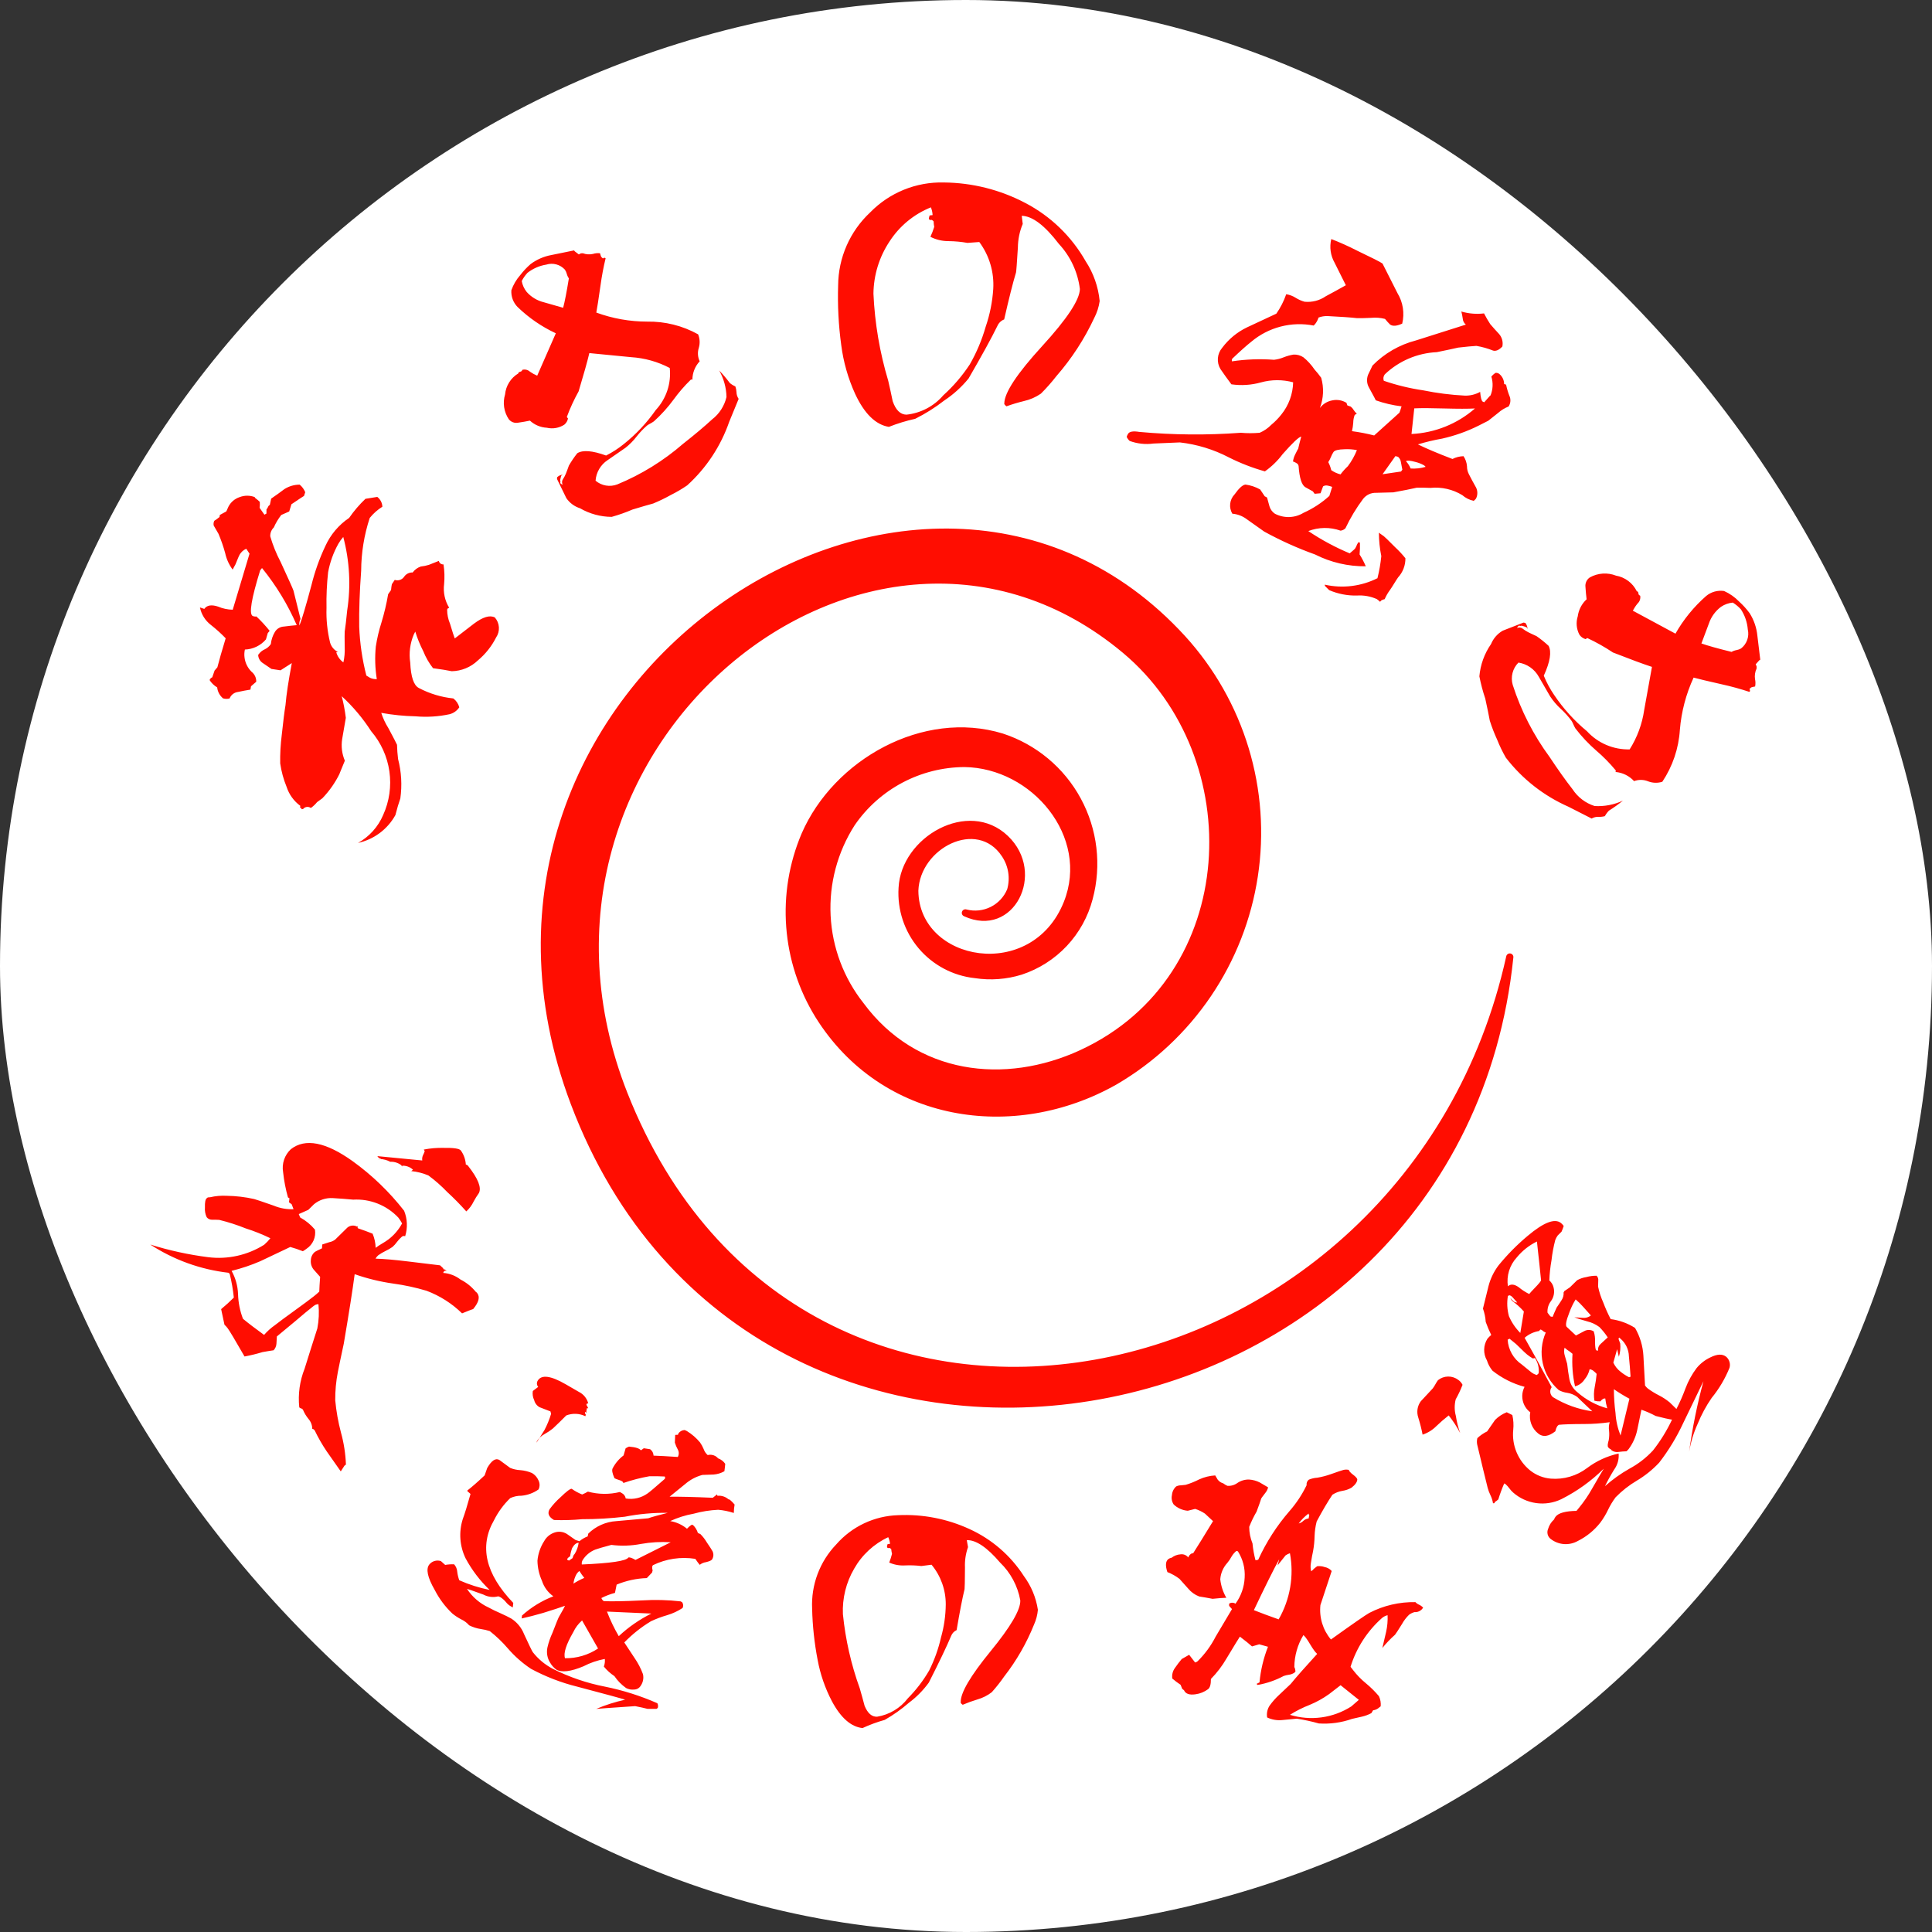
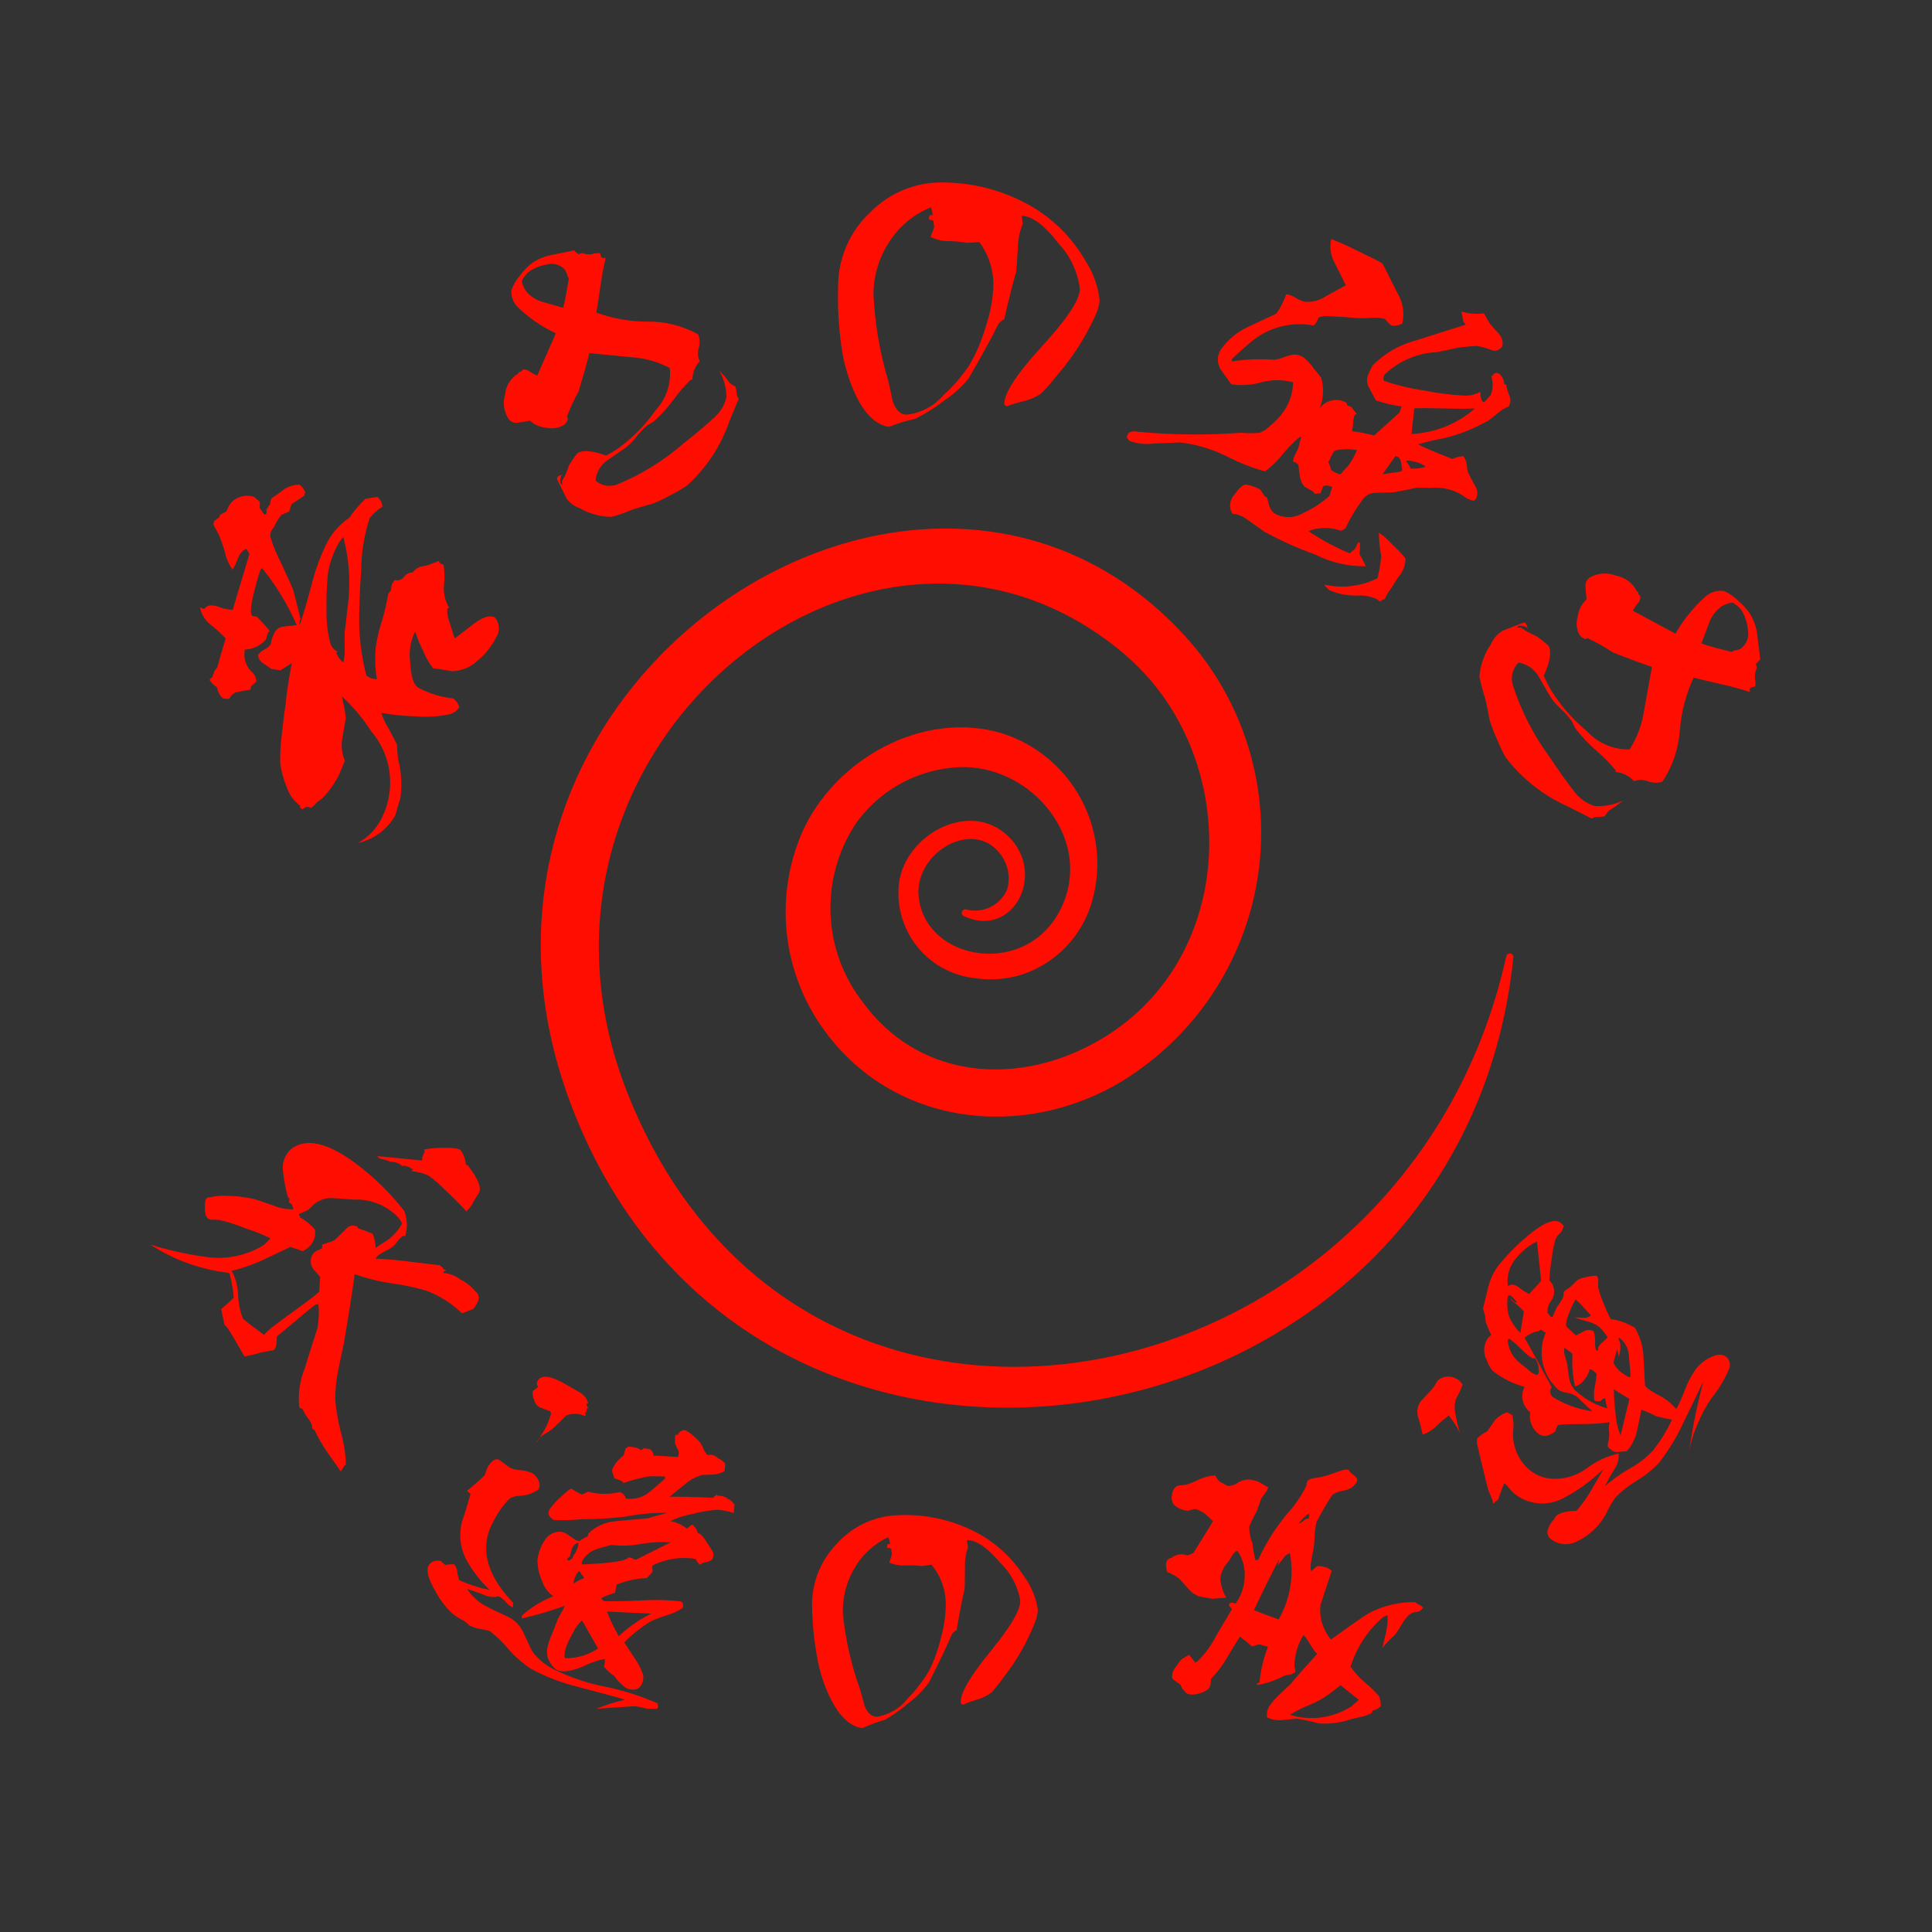
<svg xmlns="http://www.w3.org/2000/svg" width="180" height="180" viewBox="0 0 180 180" fill="none">
  <rect x="0" y="0" width="180" height="180" fill="#333333" stroke="none" />
-   <rect width="180" height="180" rx="90" fill="white" />
  <g clip-path="url(#clip0_438_447)">
-     <path fill-rule="evenodd" clip-rule="evenodd" d="M35.151 46.296C35.292 46.405 35.408 46.543 35.49 46.701C35.571 46.859 35.618 47.033 35.625 47.211C35.176 47.491 34.777 47.844 34.446 48.257C33.926 49.842 33.657 51.499 33.649 53.168C33.507 55.118 33.444 56.856 33.467 58.395C33.527 59.93 33.75 61.454 34.133 62.942C34.41 63.106 34.51 63.169 34.437 63.132C34.644 63.236 34.875 63.285 35.106 63.273C34.945 62.267 34.913 61.245 35.014 60.232C35.131 59.473 35.307 58.724 35.541 57.992C35.803 57.129 36.011 56.251 36.162 55.363C36.344 55.099 36.434 54.968 36.434 54.968C36.449 54.787 36.473 54.608 36.508 54.43L36.777 54.028C36.935 54.081 37.106 54.081 37.264 54.028C37.422 53.975 37.558 53.872 37.652 53.735C37.739 53.606 37.858 53.501 37.997 53.431C38.136 53.361 38.291 53.329 38.447 53.337C38.635 53.078 38.9 52.884 39.203 52.782C39.458 52.755 39.71 52.703 39.955 52.626C40.15 52.548 40.46 52.426 40.885 52.258C40.905 52.356 40.96 52.444 41.041 52.504C41.121 52.564 41.221 52.593 41.321 52.584C41.415 53.19 41.433 53.806 41.377 54.417C41.278 55.185 41.445 55.964 41.85 56.624L41.712 56.691L41.658 56.796C41.66 57.248 41.751 57.695 41.927 58.111C42.158 58.885 42.31 59.341 42.37 59.482C42.964 59.027 43.556 58.566 44.154 58.107C44.992 57.48 45.637 57.287 46.102 57.525C46.327 57.78 46.46 58.102 46.481 58.442C46.502 58.781 46.409 59.118 46.217 59.398C45.803 60.217 45.225 60.943 44.521 61.531C43.865 62.16 42.996 62.519 42.086 62.536C41.703 62.455 41.12 62.358 40.346 62.255C39.969 61.774 39.662 61.242 39.437 60.674C39.135 60.087 38.885 59.475 38.69 58.845L38.552 59.113C38.202 59.94 38.087 60.848 38.221 61.736C38.279 63.07 38.548 63.858 39.027 64.102C40.025 64.627 41.115 64.957 42.237 65.072C42.507 65.279 42.701 65.569 42.792 65.896C42.581 66.217 42.258 66.447 41.886 66.542C40.847 66.766 39.781 66.832 38.723 66.738C37.648 66.715 36.577 66.607 35.52 66.415C35.679 66.911 35.9 67.385 36.178 67.826C36.658 68.727 36.932 69.246 36.99 69.39C37 69.834 37.033 70.276 37.088 70.716C37.4 71.915 37.471 73.164 37.298 74.391C37.148 74.808 36.996 75.328 36.837 75.942C36.474 76.597 35.975 77.167 35.375 77.614C34.774 78.061 34.085 78.376 33.353 78.536C34.402 77.953 35.227 77.037 35.697 75.933C36.275 74.66 36.476 73.248 36.278 71.864C36.079 70.48 35.489 69.181 34.578 68.121C33.808 66.923 32.887 65.828 31.838 64.863C32.01 65.526 32.137 66.2 32.22 66.88C32.105 67.54 31.991 68.2 31.878 68.86C31.771 69.541 31.858 70.239 32.129 70.872C31.759 71.763 31.597 72.169 31.631 72.1C31.218 72.937 30.678 73.705 30.03 74.377C29.921 74.454 29.762 74.574 29.543 74.731C29.375 74.94 29.179 75.124 28.959 75.277C28.849 75.198 28.712 75.164 28.577 75.182C28.442 75.201 28.32 75.271 28.235 75.377L28.13 75.393L28.103 75.379C28.09 75.344 28.072 75.311 28.049 75.282L27.944 75.229L27.984 75.082C27.381 74.641 26.933 74.021 26.702 73.311C26.414 72.608 26.213 71.873 26.105 71.121C26.089 70.234 26.138 69.348 26.251 68.468C26.387 67.193 26.503 66.267 26.6 65.688C26.678 64.739 26.874 63.436 27.188 61.778L26.137 62.451L25.289 62.323C25.043 62.151 24.78 61.97 24.505 61.789C24.377 61.71 24.27 61.603 24.191 61.475C24.113 61.347 24.066 61.202 24.054 61.053C24.063 60.989 24.083 60.952 24.11 60.943C24.251 60.75 24.44 60.597 24.659 60.5C24.892 60.393 25.091 60.222 25.233 60.007C25.274 59.61 25.402 59.226 25.607 58.883C25.694 58.734 25.817 58.609 25.965 58.52C26.113 58.431 26.281 58.381 26.454 58.374C26.874 58.319 27.275 58.276 27.647 58.244C26.816 56.332 25.727 54.542 24.412 52.923L24.241 53.135C23.417 55.786 23.184 57.204 23.54 57.388C23.65 57.436 23.771 57.453 23.889 57.435C24.33 57.853 24.743 58.3 25.123 58.774L24.948 58.982L24.777 59.573C24.533 59.857 24.233 60.088 23.896 60.25C23.558 60.413 23.191 60.504 22.816 60.517C22.763 60.754 22.75 60.998 22.78 61.239C22.838 61.751 23.072 62.228 23.44 62.588C23.58 62.698 23.692 62.84 23.768 63.001C23.843 63.162 23.879 63.339 23.873 63.517L23.386 63.939L23.331 64.25C22.962 64.308 22.575 64.38 22.173 64.468C22 64.489 21.836 64.556 21.698 64.662C21.561 64.769 21.454 64.911 21.391 65.073C21.192 65.126 20.983 65.124 20.785 65.067C20.474 64.812 20.276 64.445 20.234 64.044C19.942 63.871 19.695 63.63 19.514 63.342L19.569 63.302C19.587 63.22 19.655 63.156 19.775 63.102L19.993 62.473L20.253 62.169C20.407 61.553 20.667 60.652 21.026 59.469C20.596 59.022 20.135 58.606 19.647 58.223C19.121 57.822 18.76 57.242 18.63 56.594L19.032 56.73C19.273 56.383 19.706 56.311 20.32 56.516C20.751 56.7 21.214 56.798 21.683 56.806L23.247 51.585C23.184 51.484 23.085 51.33 22.942 51.125C22.652 51.251 22.418 51.478 22.282 51.764C22.229 51.869 22.154 52.049 22.053 52.301C21.986 52.496 21.897 52.682 21.787 52.855L21.677 53.069C21.337 52.613 21.099 52.09 20.98 51.534C20.812 50.921 20.604 50.319 20.356 49.733C20.259 49.575 20.111 49.314 19.911 48.965C19.878 48.816 19.896 48.659 19.965 48.522C20.135 48.415 20.297 48.296 20.452 48.167L20.478 47.98L21.085 47.647C21.194 47.392 21.264 47.244 21.28 47.212C21.495 46.787 21.872 46.465 22.325 46.316C22.775 46.143 23.273 46.14 23.725 46.309L23.781 46.401C23.929 46.51 24.07 46.629 24.203 46.755C24.221 46.942 24.215 47.13 24.187 47.315L24.636 47.953L24.823 47.847L24.828 47.442L24.895 47.379L25.019 47.137L25.141 47.034L25.265 46.454C25.68 46.172 26.087 45.881 26.494 45.571C26.92 45.299 27.415 45.154 27.92 45.153C28.149 45.342 28.326 45.585 28.438 45.859L28.324 46.204C28.297 46.213 27.905 46.472 27.151 46.982L26.945 47.653L26.203 47.98C25.926 48.337 25.693 48.727 25.51 49.141C25.399 49.249 25.311 49.379 25.254 49.523C25.197 49.668 25.172 49.823 25.18 49.977C25.423 50.803 25.747 51.602 26.148 52.363C26.897 53.976 27.291 54.867 27.342 55.025C27.491 55.619 27.712 56.506 28.003 57.684C27.957 57.729 27.938 57.767 27.947 57.794C27.886 57.947 27.87 58.114 27.901 58.276C28.129 57.697 28.502 56.452 29.012 54.536C29.323 53.271 29.76 52.039 30.318 50.862C30.8 49.804 31.564 48.901 32.528 48.252C32.972 47.608 33.482 47.012 34.049 46.473L35.151 46.296ZM140.333 89.1C131.015 131.179 74.724 142.988 58.454 101.823C45.794 69.789 81.117 41.16 104.622 60.825C116.249 70.552 115.56 90.935 100.653 97.832C93.607 101.091 85.371 100.113 80.459 93.466C78.609 91.131 77.535 88.277 77.387 85.302C77.239 82.328 78.025 79.381 79.634 76.875C80.774 75.217 82.299 73.859 84.077 72.917C85.856 71.975 87.836 71.477 89.849 71.465C96.147 71.545 101.536 77.958 99.115 84.028C96.131 91.509 85.622 89.624 85.562 82.992C85.702 79.013 91.041 76.272 93.347 79.782C93.646 80.226 93.845 80.73 93.93 81.258C94.015 81.787 93.984 82.328 93.84 82.843C93.543 83.561 92.997 84.147 92.302 84.495C91.607 84.842 90.811 84.928 90.058 84.737C89.975 84.707 89.884 84.711 89.805 84.748C89.725 84.784 89.662 84.85 89.631 84.932C89.599 85.014 89.601 85.105 89.636 85.186C89.671 85.266 89.736 85.33 89.817 85.364C94.443 87.484 97.534 81.343 93.903 77.881C90.216 74.364 83.946 77.985 83.717 82.712C83.59 84.761 84.258 86.779 85.582 88.347C86.907 89.916 88.785 90.913 90.826 91.132C92.289 91.356 93.784 91.244 95.197 90.804C96.798 90.277 98.241 89.356 99.395 88.128C100.548 86.899 101.375 85.401 101.8 83.771C102.645 80.617 102.248 77.26 100.691 74.39C99.135 71.52 96.537 69.355 93.432 68.342C85.995 66.07 77.681 70.769 74.688 77.652C73.519 80.401 73.026 83.39 73.251 86.368C73.475 89.347 74.41 92.228 75.977 94.772C82.09 104.597 94.452 106.478 104.059 101.018C107.552 98.971 110.543 96.17 112.815 92.82C115.087 89.469 116.582 85.654 117.19 81.652C117.799 77.65 117.506 73.563 116.332 69.689C115.159 65.815 113.135 62.252 110.408 59.26C85.88 32.459 38.381 63.689 53.184 102.875C70.101 147.657 136.122 136.363 140.992 89.239C141.001 89.196 141.003 89.151 140.995 89.108C140.987 89.064 140.971 89.023 140.948 88.985C140.9 88.91 140.824 88.856 140.737 88.837C140.694 88.827 140.649 88.826 140.606 88.834C140.562 88.841 140.52 88.857 140.483 88.881C140.408 88.929 140.354 89.004 140.335 89.091L140.333 89.1ZM43.445 112.864C42.884 112.234 42.292 111.632 41.671 111.062C41.13 110.496 40.54 109.977 39.91 109.513C39.402 109.299 38.864 109.163 38.316 109.108L38.478 108.98C38.331 108.842 38.155 108.737 37.962 108.674C37.77 108.611 37.566 108.591 37.365 108.616L37.527 108.675C37.372 108.527 37.188 108.413 36.987 108.338C36.786 108.263 36.572 108.229 36.357 108.239C36.061 108.082 35.733 107.993 35.398 107.98L35.221 108.041L35.503 107.967L35.284 107.876L35.156 107.714L39.342 108.118C39.316 107.963 39.336 107.803 39.397 107.658C39.462 107.528 39.521 107.394 39.571 107.258L39.486 107.101C40.094 106.982 40.714 106.93 41.334 106.946C42.264 106.929 42.796 107.011 42.93 107.182C43.209 107.568 43.372 108.025 43.401 108.5C43.444 108.506 43.485 108.521 43.522 108.543C43.56 108.566 43.592 108.595 43.617 108.631C44.543 109.81 44.877 110.651 44.618 111.155C44.435 111.41 44.27 111.677 44.122 111.954C43.957 112.298 43.727 112.607 43.445 112.864ZM31.749 137.087C31.317 136.47 30.88 135.848 30.439 135.221C30.02 134.601 29.647 133.951 29.323 133.276C29.238 133.169 29.159 133.117 29.093 133.123C29.088 132.781 28.963 132.453 28.738 132.195C28.53 131.941 28.36 131.658 28.232 131.355L28.157 131.26L27.934 131.172L27.881 131.105C27.755 129.888 27.926 128.658 28.378 127.521C28.769 126.26 29.167 125.011 29.565 123.769C29.71 123.024 29.744 122.262 29.669 121.507C29.5 121.509 29.337 121.571 29.21 121.682C28.757 122.036 28.189 122.507 27.5 123.099C26.533 123.909 25.964 124.381 25.794 124.514C25.78 124.749 25.764 124.973 25.756 125.184C25.743 125.415 25.649 125.634 25.491 125.803C25.264 125.833 24.916 125.889 24.457 125.973C23.907 126.139 23.348 126.276 22.783 126.381C21.892 124.83 21.368 123.952 21.21 123.748C21.12 123.63 21.021 123.52 20.912 123.418L20.603 121.968C21.015 121.63 21.409 121.271 21.785 120.893C21.709 120.146 21.58 119.405 21.399 118.676L21.285 118.58C18.686 118.281 16.191 117.381 14 115.951C15.761 116.502 17.567 116.897 19.397 117.13C21.217 117.357 23.059 116.947 24.612 115.97C24.823 115.787 25.016 115.584 25.189 115.364C24.447 115.002 23.679 114.695 22.891 114.447C22.09 114.124 21.267 113.859 20.427 113.654C20.217 113.64 19.998 113.638 19.775 113.64C19.676 113.644 19.578 113.626 19.488 113.585C19.397 113.544 19.318 113.482 19.257 113.405C19.124 113.123 19.068 112.812 19.093 112.501C19.079 112.025 19.134 111.737 19.258 111.641L19.353 111.566C19.422 111.551 19.493 111.545 19.564 111.548C20.077 111.426 20.604 111.38 21.13 111.41C21.986 111.423 22.839 111.523 23.674 111.71C23.797 111.736 24.411 111.947 25.515 112.331C26.095 112.574 26.721 112.685 27.349 112.657L27.174 112.197L26.923 112.016L26.968 111.641L26.83 111.563C26.613 110.794 26.461 110.007 26.377 109.212C26.308 108.823 26.339 108.423 26.465 108.048C26.591 107.674 26.81 107.337 27.099 107.068C28.434 106.022 30.354 106.395 32.859 108.187C34.667 109.492 36.28 111.047 37.651 112.804C37.957 113.56 37.991 114.399 37.748 115.177C37.694 115.152 37.633 115.144 37.574 115.156C37.515 115.167 37.462 115.197 37.421 115.241C37.258 115.382 37.111 115.54 36.983 115.713C36.864 115.881 36.726 116.035 36.572 116.171C36.363 116.318 36.142 116.446 35.911 116.554C35.674 116.669 35.448 116.804 35.233 116.957C35.134 117.045 35.051 117.149 34.987 117.265C35.755 117.286 36.764 117.372 38.008 117.526C39.642 117.719 40.638 117.839 40.998 117.887L41.282 118.151L41.33 118.261L41.458 118.276C41.441 118.288 41.475 118.315 41.553 118.349L41.585 118.439L41.505 118.386C41.474 118.386 41.443 118.394 41.416 118.409C41.388 118.424 41.365 118.445 41.348 118.472L41.289 118.594C41.875 118.637 42.436 118.85 42.901 119.209C43.45 119.486 43.934 119.875 44.324 120.351C44.374 120.383 44.419 120.424 44.456 120.471C44.737 120.828 44.613 121.325 44.086 121.961C44.057 121.957 43.714 122.092 43.049 122.363C42.105 121.439 40.978 120.722 39.741 120.258C38.728 119.955 37.692 119.731 36.644 119.589C35.418 119.416 34.212 119.122 33.044 118.713C32.854 120.163 32.516 122.32 32.029 125.184C31.743 126.511 31.561 127.391 31.476 127.83C31.308 128.698 31.226 129.58 31.233 130.463C31.328 131.476 31.506 132.48 31.766 133.464C32.036 134.437 32.192 135.438 32.229 136.448L32.09 136.557C32.019 136.663 31.905 136.836 31.749 137.087ZM36.212 115.458C36.726 115.06 37.152 114.558 37.461 113.986C37.361 113.792 37.242 113.608 37.107 113.436C36.57 112.868 35.916 112.425 35.19 112.137C34.465 111.849 33.685 111.723 32.905 111.768C32.255 111.707 31.614 111.659 30.989 111.623C30.36 111.59 29.742 111.794 29.256 112.194C29.256 112.194 29.077 112.366 28.724 112.719L27.836 113.114L27.967 113.429C28.493 113.717 28.96 114.101 29.344 114.561C29.399 114.901 29.355 115.25 29.217 115.565C29.078 115.881 28.852 116.15 28.564 116.34C28.454 116.426 28.338 116.504 28.216 116.574C27.834 116.42 27.443 116.287 27.045 116.178C26.257 116.546 25.326 116.988 24.251 117.504C23.386 117.877 22.491 118.178 21.576 118.403C21.944 119.064 22.15 119.804 22.178 120.56C22.2 121.35 22.355 122.13 22.637 122.868C23.133 123.28 23.788 123.78 24.604 124.37C24.903 124.027 25.243 123.721 25.616 123.461C26.005 123.156 26.608 122.709 27.425 122.12C28.239 121.532 28.841 121.086 29.228 120.782C29.415 120.635 29.588 120.487 29.746 120.337C29.754 120.03 29.781 119.573 29.826 118.961C29.434 118.518 29.228 118.288 29.215 118.272C29.02 118.026 28.929 117.713 28.961 117.401C28.966 117.251 29.004 117.105 29.071 116.972C29.137 116.838 29.232 116.721 29.349 116.628C29.381 116.603 29.596 116.492 29.999 116.304L30.021 115.947C30.021 115.947 30.241 115.877 30.679 115.732C30.881 115.695 31.072 115.61 31.234 115.483C31.937 114.784 32.313 114.413 32.36 114.376C32.482 114.271 32.633 114.206 32.793 114.188C32.953 114.17 33.114 114.2 33.257 114.276L33.324 114.223L33.313 114.347L33.341 114.433C33.857 114.607 34.311 114.777 34.715 114.939C34.891 115.357 34.986 115.804 34.998 116.257C35.193 116.112 35.397 115.978 35.607 115.856C35.816 115.735 36.018 115.603 36.212 115.458ZM59.69 157.064C59.626 157.169 59.535 157.257 59.428 157.318C59.32 157.378 59.199 157.41 59.075 157.411C58.818 157.44 58.557 157.391 58.329 157.269C57.904 156.967 57.536 156.592 57.243 156.161C56.873 155.916 56.541 155.616 56.26 155.272C56.343 155.045 56.374 154.802 56.35 154.561C55.656 154.689 54.984 154.92 54.358 155.245C53.178 155.74 52.333 155.845 51.823 155.55C51.587 155.373 51.389 155.15 51.244 154.893C50.983 154.472 50.898 153.965 51.005 153.481C51.113 153.013 51.27 152.559 51.473 152.124C51.807 151.255 52.006 150.761 52.07 150.65C52.419 150.046 52.609 149.699 52.641 149.608C52.188 149.77 51.501 149.995 50.593 150.275C49.881 150.48 49.22 150.653 48.607 150.788L48.635 150.515C49.489 149.743 50.48 149.136 51.555 148.724C51.054 148.372 50.682 147.866 50.494 147.283C50.228 146.694 50.085 146.058 50.073 145.412C50.13 144.758 50.347 144.128 50.703 143.577C50.906 143.208 51.239 142.929 51.636 142.792C51.828 142.721 52.034 142.695 52.237 142.716C52.44 142.736 52.636 142.803 52.81 142.911C52.859 142.939 53.131 143.129 53.629 143.482C53.646 143.492 53.766 143.528 53.986 143.59C54.215 143.399 54.474 143.247 54.753 143.141L54.808 142.883C55.512 142.191 56.442 141.778 57.427 141.719C58.415 141.631 59.403 141.543 60.39 141.455C60.785 141.318 61.393 141.153 62.215 140.947C60.87 140.928 59.527 141.05 58.208 141.31C56.893 141.464 55.57 141.541 54.246 141.54C53.372 141.622 52.493 141.647 51.615 141.615C51.121 141.33 50.983 140.994 51.205 140.61C51.503 140.203 51.844 139.828 52.222 139.494C52.781 138.951 53.128 138.689 53.264 138.708C53.566 138.923 53.893 139.102 54.238 139.238C54.422 139.162 54.601 139.072 54.773 138.971C55.748 139.236 56.774 139.248 57.755 139.006L57.922 139.103C58.02 139.151 58.106 139.222 58.172 139.31C58.237 139.398 58.281 139.501 58.298 139.609C59.006 139.729 59.733 139.563 60.319 139.149C60.493 139.037 61.03 138.579 61.936 137.785L61.972 137.676C61.958 137.639 61.947 137.602 61.939 137.564C61.608 137.541 61.137 137.536 60.516 137.537C59.687 137.682 58.871 137.893 58.076 138.168C58.067 138.133 58.051 138.1 58.029 138.072C58.007 138.043 57.98 138.02 57.949 138.002C57.833 137.941 57.711 137.893 57.585 137.857C57.47 137.822 57.357 137.777 57.249 137.722C57.044 137.267 56.989 136.957 57.081 136.798C57.325 136.327 57.672 135.917 58.097 135.599C58.137 135.454 58.199 135.234 58.286 134.941C58.384 134.872 58.492 134.816 58.605 134.777C59.212 134.828 59.581 134.944 59.71 135.126C59.781 135.08 59.867 135.015 59.981 134.93L60.568 135.019C60.664 135.087 60.744 135.176 60.8 135.28C60.856 135.385 60.887 135.5 60.89 135.618C61.395 135.632 62.148 135.675 63.15 135.742C63.209 135.634 63.24 135.513 63.239 135.389C63.238 135.266 63.205 135.145 63.144 135.038C63.031 134.836 62.941 134.623 62.874 134.402C62.882 134.238 62.894 134 62.907 133.686L63.163 133.676C63.177 133.622 63.198 133.57 63.225 133.521C63.29 133.436 63.373 133.367 63.468 133.317C63.562 133.267 63.666 133.239 63.773 133.233C63.854 133.258 63.931 133.291 64.004 133.334C64.463 133.616 64.872 133.97 65.216 134.383C65.35 134.573 65.462 134.777 65.551 134.991C65.626 135.212 65.757 135.41 65.932 135.565C66.173 135.503 66.43 135.536 66.647 135.657C66.745 135.714 66.832 135.786 66.905 135.871C67.174 135.968 67.406 136.146 67.568 136.381C67.558 136.548 67.53 136.777 67.491 137.071C67.181 137.248 66.835 137.354 66.479 137.379C65.851 137.402 65.505 137.415 65.439 137.415C64.843 137.575 64.291 137.869 63.826 138.274C63.349 138.657 62.867 139.048 62.38 139.447C63.281 139.434 64.624 139.466 66.409 139.544L66.759 139.267L66.812 139.232L66.823 139.271L66.821 139.33L66.87 139.358C67.049 139.342 67.228 139.362 67.398 139.418C67.569 139.473 67.726 139.562 67.861 139.68L67.997 139.726C68.157 139.862 68.306 140.012 68.441 140.173C68.395 140.433 68.371 140.696 68.368 140.959C67.896 140.805 67.407 140.705 66.912 140.662C66.138 140.699 65.371 140.822 64.624 141.028C63.87 141.163 63.136 141.394 62.441 141.715C63.016 141.81 63.556 142.057 64.005 142.428C64.125 142.298 64.258 142.182 64.403 142.08C64.454 142.061 64.51 142.061 64.561 142.08C64.777 142.285 64.936 142.542 65.022 142.826L65.253 142.926C65.479 143.151 65.675 143.403 65.837 143.678C66.149 144.136 66.334 144.422 66.391 144.537C66.445 144.655 66.469 144.784 66.462 144.914C66.454 145.043 66.415 145.169 66.348 145.28C66.291 145.378 66.1 145.463 65.783 145.541C65.567 145.571 65.363 145.658 65.191 145.792C65.088 145.668 64.949 145.485 64.779 145.234C63.433 145.021 62.054 145.228 60.83 145.826L60.762 145.944C60.753 146.069 60.767 146.196 60.803 146.316L60.751 146.51L60.261 147.027C59.296 147.058 58.344 147.265 57.452 147.635L57.295 148.405C56.857 148.52 56.431 148.681 56.027 148.886L56.072 148.977C56.112 149.055 56.171 149.121 56.244 149.17C56.9 149.211 58.094 149.19 59.827 149.106C61.022 149.03 62.222 149.061 63.412 149.197L63.555 149.28C63.609 149.357 63.642 149.447 63.649 149.541C63.656 149.635 63.637 149.73 63.595 149.814C63.151 150.106 62.667 150.331 62.158 150.481C61.641 150.631 61.137 150.82 60.649 151.047C59.739 151.597 58.904 152.261 58.164 153.024C58.211 153.095 58.526 153.576 59.116 154.467C59.442 154.935 59.707 155.444 59.904 155.979C59.946 156.165 59.949 156.357 59.912 156.544C59.876 156.731 59.8 156.908 59.69 157.064ZM54.535 131.945C54.259 131.811 53.959 131.736 53.652 131.724C53.346 131.712 53.041 131.763 52.756 131.875C52.344 132.295 51.927 132.702 51.505 133.095C51.264 133.289 51.006 133.46 50.734 133.609C50.469 133.755 50.24 133.959 50.066 134.207C50.028 134.272 49.999 134.342 49.98 134.414C50.454 133.67 50.702 133.279 50.72 133.246C50.976 132.761 51.185 132.253 51.343 131.727L51.285 131.498L50.266 131.105C50.142 131.035 50.034 130.941 49.949 130.828C49.863 130.715 49.802 130.586 49.769 130.448C49.639 130.183 49.595 129.886 49.641 129.595C49.685 129.555 49.852 129.428 50.144 129.215C50.075 129.137 50.034 129.04 50.025 128.937C50.016 128.834 50.04 128.731 50.094 128.642C50.436 128.05 51.309 128.161 52.712 128.974L53.933 129.68C54.149 129.785 54.339 129.937 54.49 130.124C54.64 130.31 54.748 130.528 54.805 130.761C54.783 130.754 54.76 130.751 54.736 130.754C54.713 130.756 54.691 130.764 54.671 130.777L54.635 130.886C54.701 130.988 54.757 131.095 54.803 131.207C54.763 131.197 54.721 131.193 54.68 131.195C54.641 131.352 54.623 131.514 54.625 131.675C54.603 131.636 54.585 131.595 54.571 131.552L54.547 131.538L54.492 131.631C54.511 131.695 54.541 131.754 54.581 131.807L54.535 131.945ZM61.282 159.123C61.241 159.149 61.201 159.18 61.165 159.213C60.974 159.212 60.698 159.209 60.337 159.213C60.058 159.139 59.672 159.053 59.177 158.957C56.807 159.117 55.597 159.203 55.547 159.216C56.417 158.847 57.32 158.56 58.244 158.357C57.907 158.244 56.418 157.839 53.778 157.142C52.279 156.771 50.832 156.212 49.472 155.481C48.675 154.951 47.954 154.317 47.328 153.593C46.818 152.996 46.251 152.451 45.633 151.966C45.362 151.877 45.084 151.813 44.801 151.774C44.422 151.718 44.054 151.6 43.711 151.427C43.501 151.188 43.243 150.997 42.954 150.864C42.668 150.713 42.397 150.535 42.146 150.331C41.48 149.699 40.926 148.959 40.507 148.142C39.827 146.965 39.658 146.165 40.006 145.751C40.133 145.598 40.303 145.487 40.494 145.432C40.685 145.377 40.888 145.381 41.077 145.444L41.476 145.8C41.751 145.751 42.031 145.732 42.31 145.743C42.484 145.94 42.587 146.189 42.602 146.451C42.634 146.717 42.697 146.978 42.789 147.229C43.696 147.633 44.645 147.935 45.618 148.13C44.718 147.271 43.96 146.274 43.373 145.177C42.827 144.044 42.733 142.745 43.11 141.545C43.304 141.02 43.546 140.234 43.837 139.187C43.764 139.124 43.665 139.04 43.541 138.925L43.545 138.862C43.926 138.57 44.462 138.106 45.152 137.459C45.313 137.002 45.392 136.771 45.392 136.771C45.798 136.069 46.176 135.819 46.527 136.022C46.56 136.041 46.895 136.289 47.536 136.764C47.833 136.884 48.148 136.954 48.468 136.97C48.845 136.999 49.214 137.089 49.562 137.237C49.832 137.394 50.045 137.633 50.168 137.92C50.234 138.051 50.27 138.196 50.271 138.343C50.272 138.49 50.239 138.635 50.174 138.767C49.706 139.099 49.159 139.301 48.587 139.353C48.226 139.347 47.868 139.423 47.539 139.575C46.927 140.163 46.42 140.851 46.04 141.61C44.628 144.051 45.222 146.628 47.821 149.342L47.774 149.762L47.627 149.677C47.436 149.576 47.269 149.434 47.137 149.263C46.998 149.096 46.835 148.949 46.654 148.827C46.581 148.785 46.503 148.751 46.423 148.726C45.962 148.846 45.472 148.79 45.05 148.569C44.064 148.211 43.547 148.031 43.508 148.031C44.006 148.789 44.706 149.392 45.53 149.771C45.87 149.958 46.22 150.127 46.577 150.279C47.051 150.493 47.401 150.663 47.625 150.792C48.169 151.138 48.589 151.648 48.825 152.248C49.277 153.228 49.548 153.788 49.64 153.928C50.147 154.574 50.785 155.104 51.512 155.484C53.046 156.257 54.679 156.814 56.366 157.141C58.043 157.48 59.679 157.998 61.245 158.687C61.28 158.753 61.301 158.826 61.307 158.901C61.313 158.976 61.305 159.051 61.282 159.123ZM62.491 143.688C61.03 144.417 59.935 144.965 59.208 145.334C58.889 145.151 58.669 145.072 58.544 145.109C58.359 145.427 56.914 145.644 54.207 145.759C54.184 145.62 54.21 145.478 54.282 145.356C54.557 144.911 54.969 144.567 55.455 144.374C55.678 144.29 56.177 144.143 56.956 143.935C57.877 144.052 58.81 144.022 59.721 143.845C60.635 143.683 61.565 143.63 62.491 143.688ZM60.685 150.332L56.55 150.147C56.854 150.939 57.221 151.705 57.649 152.438C58.553 151.592 59.576 150.883 60.685 150.332ZM53.347 145.165C53.197 145.274 53.089 145.348 53.019 145.394L52.882 145.348L52.837 145.256C52.905 145.148 53.001 145.06 53.115 145.002C53.151 144.736 53.216 144.475 53.309 144.222C53.496 143.9 53.692 143.741 53.912 143.737C53.863 144.114 53.732 144.475 53.528 144.796C53.47 144.822 53.408 144.949 53.347 145.165ZM54.438 147.009C54.086 147.157 53.748 147.335 53.427 147.542C53.459 147.249 53.548 146.965 53.687 146.705C53.76 146.572 53.861 146.456 53.982 146.365C54.118 146.59 54.271 146.806 54.438 147.009ZM55.72 153.587L54.231 150.974C53.885 151.276 53.606 151.647 53.411 152.062C52.738 153.225 52.481 154.035 52.641 154.493C53.736 154.51 54.809 154.194 55.72 153.587ZM96.698 149.981C96.657 150.457 96.535 150.922 96.338 151.358C95.642 153.093 94.706 154.722 93.556 156.197C93.202 156.708 92.816 157.196 92.401 157.66C92.004 157.967 91.551 158.195 91.068 158.332C90.601 158.473 90.142 158.639 89.694 158.83C89.623 158.785 89.561 158.727 89.51 158.661L89.508 158.6C89.475 157.738 90.399 156.156 92.282 153.852C94.169 151.548 95.094 149.964 95.058 149.1C94.816 147.757 94.157 146.525 93.173 145.578C91.957 144.157 90.92 143.46 90.073 143.492L90.188 144.14C89.972 144.75 89.875 145.397 89.904 146.044C89.898 147.306 89.883 147.978 89.866 148.059C89.662 148.896 89.415 150.168 89.125 151.875C89.007 151.928 88.901 152.004 88.813 152.099C88.725 152.193 88.656 152.304 88.611 152.425C88.2 153.405 87.504 154.856 86.533 156.767C86.014 157.482 85.39 158.114 84.682 158.641C83.986 159.247 83.232 159.781 82.43 160.238C81.72 160.436 81.028 160.691 80.359 161C79.289 160.885 78.34 160.054 77.51 158.505C76.876 157.296 76.427 155.998 76.178 154.655C75.874 153.081 75.702 151.485 75.664 149.883C75.612 148.785 75.783 147.687 76.168 146.658C76.554 145.628 77.145 144.688 77.906 143.894C78.628 143.066 79.514 142.395 80.507 141.926C81.501 141.456 82.581 141.198 83.679 141.166C85.959 141.058 88.231 141.498 90.305 142.449C92.386 143.392 94.151 144.915 95.389 146.835C96.075 147.762 96.524 148.841 96.698 149.981ZM88.114 149.485C88.104 150.523 87.955 151.554 87.672 152.552C87.43 153.623 87.058 154.66 86.565 155.64C86.016 156.585 85.349 157.455 84.58 158.231C83.879 159.146 82.855 159.758 81.717 159.942C81.223 159.962 80.835 159.619 80.551 158.923C80.413 158.393 80.262 157.858 80.105 157.309C79.298 155.077 78.77 152.754 78.532 150.393C78.466 148.908 78.829 147.435 79.58 146.152C80.307 144.867 81.416 143.841 82.754 143.217C82.845 143.41 82.902 143.618 82.924 143.831L82.688 143.87C82.663 143.956 82.646 144.045 82.638 144.134L82.671 144.194C82.701 144.214 82.736 144.227 82.772 144.231C82.808 144.235 82.845 144.23 82.879 144.216L82.971 144.273L83.034 144.331C83.047 144.478 83.071 144.624 83.107 144.768C83.038 145.044 82.951 145.316 82.846 145.581C83.314 145.788 83.825 145.879 84.336 145.846C84.839 145.824 85.343 145.843 85.843 145.903L86.788 145.781C87.652 146.821 88.122 148.133 88.114 149.485ZM126.376 137.678C126.411 137.723 126.438 137.774 126.456 137.829C126.452 138.069 126.271 138.331 125.913 138.607C125.653 138.756 125.368 138.855 125.071 138.898C124.737 138.953 124.419 139.077 124.135 139.262C123.706 139.905 123.215 140.734 122.672 141.75C122.557 142.196 122.492 142.653 122.477 143.113C122.468 143.587 122.42 144.06 122.334 144.526C122.275 144.773 122.21 145.138 122.134 145.623C122.087 145.878 122.094 146.14 122.156 146.392L122.312 146.272C122.361 146.212 122.415 146.158 122.474 146.11C122.669 145.959 122.748 145.898 122.719 145.922C122.957 145.894 123.199 145.921 123.426 146.002C123.65 146.045 123.856 146.152 124.019 146.311L124.068 146.376C123.72 147.431 123.368 148.487 123.02 149.541C122.959 150.114 123.014 150.694 123.182 151.245C123.351 151.796 123.629 152.307 124 152.748C126.05 151.279 127.243 150.453 127.578 150.269C128.903 149.583 130.378 149.239 131.87 149.267C131.969 149.373 132.09 149.456 132.223 149.512C132.363 149.576 132.487 149.668 132.59 149.782C132.526 149.89 132.44 149.982 132.336 150.052C132.171 150.163 131.972 150.215 131.774 150.199C131.596 150.251 131.429 150.333 131.28 150.442C131.02 150.695 130.799 150.985 130.623 151.302C130.285 151.85 130.067 152.182 129.972 152.304C129.544 152.682 129.149 153.095 128.79 153.54C128.967 152.783 129.086 152.275 129.147 152.016C129.257 151.513 129.301 150.999 129.278 150.485C129.089 150.531 128.914 150.618 128.764 150.741C127.387 151.961 126.371 153.535 125.827 155.292L126.069 155.605C126.422 156.064 126.828 156.48 127.278 156.845C127.71 157.204 128.11 157.6 128.472 158.029C128.61 158.323 128.667 158.649 128.636 158.973L128.503 159.077C128.344 159.225 128.142 159.32 127.926 159.346L127.768 159.607C127.49 159.756 127.193 159.867 126.885 159.937C126.315 160.067 126.011 160.131 125.972 160.143C124.979 160.494 123.924 160.639 122.873 160.57C122.198 160.379 121.511 160.231 120.818 160.125C120.355 160.172 119.893 160.218 119.423 160.258C118.954 160.299 118.482 160.214 118.057 160.011C117.992 159.627 118.075 159.233 118.288 158.908C118.56 158.53 118.87 158.182 119.215 157.869C119.564 157.549 119.909 157.223 120.246 156.896C120.772 156.252 121.596 155.317 122.718 154.09C122.629 154.006 122.547 153.915 122.471 153.819C122.323 153.617 122.186 153.408 122.06 153.192C121.939 152.983 121.807 152.781 121.664 152.585C121.595 152.496 121.519 152.413 121.436 152.336C120.892 153.233 120.6 154.26 120.59 155.308C120.654 155.439 120.69 155.58 120.698 155.725C120.667 155.772 120.628 155.815 120.583 155.85C120.427 155.95 120.251 156.013 120.068 156.035C119.909 156.057 119.752 156.095 119.6 156.147C118.841 156.551 118.024 156.833 117.178 156.983L117.066 156.886L117.346 156.744C117.451 155.606 117.717 154.488 118.135 153.425L117.319 153.197C117.22 153.225 116.998 153.293 116.648 153.392C116.408 153.176 116.032 152.87 115.518 152.481C115.435 152.594 115.022 153.273 114.272 154.516C113.87 155.211 113.381 155.852 112.818 156.425C112.823 156.92 112.734 157.238 112.555 157.376C112.212 157.631 111.811 157.795 111.388 157.852C110.814 157.936 110.456 157.811 110.309 157.473C110.26 157.439 110.206 157.395 110.147 157.35C110.147 157.35 110.092 157.222 109.993 156.969C109.724 156.79 109.466 156.595 109.219 156.386C109.171 156.045 109.254 155.7 109.453 155.419C109.663 155.117 109.875 154.832 110.099 154.568L110.791 154.173L111.345 154.89C111.431 154.87 111.511 154.831 111.579 154.775C112.259 154.104 112.827 153.328 113.262 152.477C114.256 150.808 114.763 149.954 114.783 149.915C114.665 149.793 114.58 149.7 114.535 149.642C114.52 149.616 114.509 149.587 114.506 149.556L114.526 149.401C114.614 149.347 114.716 149.32 114.819 149.322C114.922 149.324 115.022 149.356 115.108 149.414C115.625 148.707 115.922 147.864 115.962 146.989C116.019 146.123 115.797 145.262 115.329 144.531L115.196 144.493C115.015 144.641 114.862 144.819 114.744 145.019C114.633 145.232 114.5 145.431 114.345 145.614C113.962 146.034 113.731 146.57 113.689 147.137C113.755 147.745 113.947 148.332 114.255 148.861C113.969 148.863 113.542 148.901 112.971 148.958C112.552 148.88 112.139 148.803 111.732 148.741C111.329 148.59 110.974 148.336 110.7 148.004C110.194 147.445 109.923 147.142 109.888 147.097C109.545 146.835 109.166 146.623 108.763 146.468C108.559 145.866 108.591 145.457 108.857 145.251C108.946 145.188 109.047 145.147 109.154 145.131C109.392 144.945 109.68 144.835 109.981 144.814C110.117 144.794 110.256 144.81 110.384 144.861C110.511 144.913 110.623 144.997 110.706 145.107C110.756 144.965 110.85 144.844 110.974 144.759C111.028 144.724 111.094 144.71 111.158 144.722C111.578 144.068 112.197 143.068 113.016 141.721C112.593 141.331 112.34 141.099 112.261 141.02C111.98 140.83 111.673 140.682 111.349 140.581L110.661 140.753C110.168 140.714 109.705 140.507 109.348 140.166C109.263 140.039 109.206 139.895 109.178 139.745C109.151 139.594 109.154 139.44 109.188 139.291C109.21 138.981 109.352 138.692 109.584 138.486C109.726 138.417 109.882 138.382 110.04 138.384C110.284 138.36 110.43 138.344 110.468 138.338C110.9 138.209 111.32 138.04 111.722 137.833C112.194 137.618 112.701 137.492 113.219 137.462L113.448 137.851C113.578 138.021 113.76 138.143 113.966 138.2C114.086 138.294 114.218 138.372 114.359 138.432C114.693 138.455 115.024 138.358 115.293 138.16C115.612 137.946 115.988 137.836 116.372 137.845C116.717 137.867 117.055 137.958 117.364 138.114C117.611 138.251 117.872 138.409 118.147 138.574C118.1 138.768 118.008 138.949 117.879 139.102C117.653 139.4 117.528 139.563 117.51 139.601C117.423 139.882 117.277 140.293 117.074 140.833C116.808 141.288 116.579 141.763 116.387 142.253C116.388 142.784 116.492 143.309 116.693 143.8C116.742 144.329 116.836 144.854 116.973 145.367L117.223 145.32C117.974 143.676 118.956 142.148 120.141 140.783C120.779 140.055 121.315 139.243 121.735 138.371C121.72 138.274 121.731 138.174 121.768 138.083C121.805 137.992 121.866 137.913 121.945 137.855C122.195 137.752 122.461 137.691 122.731 137.674C123.155 137.602 123.573 137.493 123.978 137.35C124.612 137.122 125.011 136.992 125.167 136.949C125.33 136.911 125.499 136.909 125.663 136.944C125.685 137.007 125.718 137.066 125.76 137.119C125.851 137.224 125.954 137.317 126.068 137.398C126.181 137.478 126.285 137.572 126.376 137.678ZM121.918 141.011C121.929 141.044 121.933 141.078 121.93 141.112L121.985 141.136L121.921 141.472C121.733 141.492 121.556 141.572 121.417 141.702C121.301 141.818 121.155 141.899 120.996 141.937C121.252 141.592 121.556 141.285 121.899 141.026L121.918 141.011ZM120.18 144.71C120.573 146.824 120.2 149.009 119.129 150.873C118.242 150.561 117.471 150.272 116.821 150.014C117.833 147.881 118.621 146.292 119.181 145.269L119.027 145.85C119.508 145.242 119.754 144.93 119.769 144.918C119.894 144.827 120.033 144.757 120.18 144.71ZM126.601 158.372C126.22 158.069 125.654 157.613 124.9 157.008L123.829 157.835C123.27 158.236 122.666 158.571 122.031 158.834C121.386 159.085 120.766 159.396 120.18 159.765C121.133 160.057 122.138 160.139 123.125 160.004C124.113 159.869 125.059 159.521 125.898 158.983C125.924 158.962 126.16 158.756 126.601 158.372ZM65.042 31.149C65.207 31.55 65.229 31.996 65.105 32.413C64.975 32.825 65.005 33.27 65.188 33.662C64.755 34.126 64.513 34.737 64.509 35.371L64.387 35.357L64.339 35.395C63.759 35.962 63.228 36.576 62.752 37.233C62.215 37.966 61.604 38.642 60.928 39.251C60.826 39.323 60.72 39.389 60.61 39.449C60.497 39.505 60.39 39.57 60.287 39.643C59.925 39.958 59.594 40.308 59.298 40.687C58.998 41.074 58.652 41.422 58.267 41.724C57.227 42.437 56.674 42.818 56.61 42.87C56.288 43.081 56.019 43.364 55.825 43.696C55.63 44.028 55.514 44.401 55.487 44.785C55.763 45.02 56.097 45.175 56.454 45.236C56.811 45.297 57.178 45.26 57.516 45.13C59.749 44.209 61.818 42.931 63.642 41.347C64.729 40.493 65.629 39.735 66.349 39.07C67.022 38.551 67.494 37.815 67.685 36.987C67.667 36.118 67.432 35.268 67.002 34.513C67.358 34.88 67.688 35.27 67.992 35.681C68.148 35.812 68.323 35.92 68.511 36.001C68.573 36.175 68.609 36.357 68.617 36.541C68.622 36.764 68.692 36.98 68.818 37.163C68.8 37.205 68.507 37.916 67.939 39.298C67.152 41.568 65.806 43.605 64.026 45.22C63.534 45.557 63.02 45.859 62.485 46.124C61.957 46.419 61.412 46.682 60.853 46.912C60.413 47.03 59.772 47.216 58.932 47.471C58.301 47.742 57.653 47.971 56.992 48.156C55.954 48.151 54.936 47.875 54.039 47.354C53.522 47.19 53.075 46.86 52.767 46.415L51.895 44.627L51.912 44.458L52.033 44.363C52.16 44.279 52.306 44.231 52.458 44.225L52.366 44.258L52.294 44.315C52.275 44.382 52.253 44.444 52.238 44.508C52.223 44.572 52.212 44.632 52.197 44.696C52.18 44.766 52.19 44.84 52.223 44.904L52.195 44.959L52.228 45.049L52.309 45.103L52.425 45.16C52.381 45.082 52.359 44.992 52.363 44.902C52.367 44.812 52.396 44.724 52.447 44.65C52.549 44.494 52.637 44.329 52.71 44.157C52.781 43.99 52.878 43.725 53.005 43.373C53.236 42.973 53.496 42.59 53.783 42.228C54.292 41.907 55.187 41.977 56.468 42.441C57.053 42.146 57.603 41.79 58.111 41.378C59.254 40.467 60.26 39.397 61.098 38.2C61.582 37.678 61.948 37.059 62.173 36.383C62.397 35.708 62.474 34.992 62.399 34.285C61.281 33.697 60.05 33.353 58.789 33.275C57.497 33.154 56.204 33.024 54.907 32.897C54.715 33.712 54.376 34.902 53.907 36.466C53.481 37.232 53.113 38.029 52.808 38.851L52.919 38.992C52.873 39.219 52.751 39.422 52.572 39.569C52.334 39.722 52.067 39.826 51.788 39.875C51.509 39.923 51.222 39.916 50.946 39.852C50.36 39.821 49.803 39.587 49.372 39.189C49.025 39.26 48.66 39.326 48.285 39.379C48.123 39.413 47.954 39.401 47.798 39.344C47.642 39.288 47.505 39.189 47.402 39.058C47.177 38.723 47.03 38.341 46.97 37.942C46.91 37.542 46.94 37.135 47.056 36.748C47.094 36.348 47.224 35.963 47.438 35.624C47.651 35.284 47.942 35 48.285 34.793L48.34 34.673C48.434 34.652 48.523 34.619 48.607 34.574L48.665 34.457C48.787 34.423 48.916 34.42 49.039 34.45C49.163 34.479 49.276 34.54 49.37 34.626C49.582 34.775 49.81 34.901 50.05 35.001C50.428 34.126 51.007 32.809 51.785 31.051C50.469 30.439 49.265 29.611 48.221 28.602C48.019 28.397 47.864 28.152 47.764 27.883C47.664 27.613 47.623 27.326 47.643 27.04C47.827 26.52 48.108 26.041 48.472 25.628C48.756 25.259 49.075 24.919 49.425 24.612C50.001 24.179 50.671 23.887 51.381 23.759C52.083 23.617 52.783 23.471 53.484 23.33L53.557 23.422C53.636 23.49 53.76 23.582 53.927 23.704L54.092 23.614C54.161 23.596 54.233 23.59 54.305 23.595C54.606 23.707 54.932 23.729 55.245 23.658C55.458 23.59 55.683 23.569 55.905 23.595C55.93 23.71 55.967 23.823 56.013 23.932L56.167 24.078C56.219 24.042 56.279 24.02 56.342 24.011L56.423 24.065C56.224 24.891 56.067 25.727 55.952 26.568C55.765 27.879 55.633 28.73 55.557 29.122C57.076 29.678 58.681 29.963 60.298 29.964C61.956 29.935 63.592 30.343 65.042 31.149ZM102.454 28.05C102.375 28.6 102.204 29.131 101.948 29.623C101.03 31.59 99.841 33.417 98.414 35.052C97.971 35.622 97.492 36.163 96.981 36.673C96.501 37.004 95.963 37.24 95.394 37.367C94.844 37.501 94.302 37.664 93.769 37.856C93.69 37.799 93.622 37.728 93.567 37.648L93.569 37.578C93.585 36.576 94.759 34.801 97.089 32.254C99.422 29.704 100.595 27.928 100.61 26.925C100.416 25.353 99.731 23.883 98.652 22.723C97.333 20.997 96.18 20.126 95.193 20.107L95.286 20.864C94.995 21.558 94.842 22.301 94.834 23.053C94.745 24.515 94.685 25.293 94.66 25.386C94.37 26.341 94.002 27.799 93.557 29.76C93.417 29.814 93.289 29.895 93.181 29.999C93.073 30.103 92.986 30.227 92.926 30.364C92.386 31.474 91.49 33.106 90.239 35.263C89.591 36.057 88.827 36.749 87.973 37.315C87.128 37.972 86.22 38.544 85.262 39.021C84.427 39.205 83.608 39.456 82.813 39.771C81.58 39.57 80.533 38.545 79.672 36.698C79.014 35.255 78.577 33.722 78.376 32.15C78.124 30.308 78.028 28.447 78.087 26.588C78.096 25.312 78.365 24.052 78.878 22.883C79.391 21.715 80.136 20.663 81.069 19.792C81.959 18.878 83.028 18.159 84.209 17.678C85.391 17.198 86.659 16.968 87.934 17.001C90.582 17.023 93.186 17.678 95.529 18.912C97.88 20.139 99.828 22.017 101.139 24.322C101.874 25.439 102.325 26.719 102.454 28.05ZM137.518 46.45C137.457 46.533 137.383 46.605 137.297 46.663C136.905 46.578 136.541 46.396 136.238 46.132C135.349 45.588 134.306 45.351 133.268 45.456C132.961 45.439 132.538 45.434 131.995 45.438C131.501 45.552 130.77 45.698 129.813 45.871C129.3 45.879 128.763 45.893 128.209 45.914C127.975 45.906 127.743 45.953 127.531 46.053C127.32 46.153 127.135 46.302 126.993 46.487C126.356 47.34 125.806 48.255 125.352 49.217C125.23 49.341 125.07 49.42 124.898 49.441C123.924 49.095 122.858 49.108 121.892 49.479C123.108 50.294 124.4 50.99 125.75 51.556C126.064 51.289 126.223 51.145 126.235 51.128C126.294 51.039 126.344 50.944 126.385 50.846C126.422 50.747 126.47 50.653 126.529 50.565C126.55 50.54 126.577 50.521 126.606 50.508L126.652 50.54L126.702 50.576C126.714 50.936 126.703 51.297 126.67 51.656C126.891 52.008 127.084 52.378 127.247 52.76C125.605 52.778 123.982 52.4 122.517 51.658C120.885 51.073 119.303 50.36 117.784 49.526C117.604 49.399 117.065 49.017 116.168 48.381C115.776 48.081 115.306 47.9 114.813 47.86C114.646 47.577 114.576 47.247 114.615 46.921C114.654 46.595 114.799 46.291 115.027 46.055C115.436 45.48 115.77 45.177 116.035 45.146C116.517 45.209 116.982 45.364 117.405 45.603C117.499 45.744 117.645 45.954 117.832 46.238L118.047 46.352C118.122 46.625 118.198 46.898 118.273 47.172C118.355 47.453 118.533 47.696 118.776 47.86C119.191 48.079 119.656 48.186 120.125 48.171C120.594 48.157 121.052 48.02 121.452 47.775C122.33 47.381 123.14 46.851 123.852 46.204C123.906 46.023 123.992 45.74 124.116 45.363C123.978 45.307 123.834 45.267 123.688 45.242C123.544 45.209 123.392 45.235 123.267 45.313L123.031 45.955L122.482 46.005L122.316 45.779L121.626 45.398C121.277 45.201 121.064 44.536 120.986 43.402L120.918 43.24C120.783 43.132 120.63 43.049 120.465 42.995C120.494 42.774 120.559 42.56 120.658 42.36C120.827 42.016 120.927 41.83 120.951 41.797C121.007 41.542 121.101 41.17 121.233 40.674C121.008 40.709 120.433 41.254 119.509 42.299C119.043 42.922 118.483 43.468 117.848 43.917C116.689 43.591 115.564 43.155 114.489 42.614C113.067 41.873 111.521 41.4 109.928 41.219C109.098 41.251 108.278 41.283 107.466 41.323C106.72 41.426 105.959 41.343 105.252 41.083C105.132 40.978 105.036 40.847 104.971 40.701C105.002 40.592 105.05 40.488 105.114 40.395C105.253 40.199 105.597 40.148 106.14 40.239C109.287 40.527 112.452 40.554 115.602 40.32C116.188 40.372 116.778 40.372 117.363 40.32C117.768 40.146 118.134 39.895 118.441 39.579C118.786 39.295 119.099 38.975 119.376 38.624C120.066 37.772 120.454 36.715 120.479 35.619C119.497 35.354 118.462 35.356 117.482 35.627C116.586 35.878 115.648 35.939 114.727 35.806C114.372 35.335 114.035 34.864 113.708 34.387C113.523 34.082 113.439 33.727 113.467 33.371C113.495 33.015 113.635 32.678 113.866 32.406C114.469 31.597 115.258 30.946 116.166 30.507C117.084 30.079 117.999 29.655 118.913 29.224C119.301 28.666 119.611 28.057 119.834 27.414C120.149 27.462 120.451 27.576 120.719 27.747C120.974 27.908 121.251 28.03 121.54 28.111C122.24 28.182 122.942 28.001 123.52 27.601C124.153 27.266 124.773 26.922 125.389 26.575C125.041 25.889 124.692 25.191 124.342 24.479C123.961 23.81 123.85 23.02 124.033 22.272C124.845 22.586 125.641 22.943 126.416 23.341C127.798 24 128.593 24.401 128.805 24.552C129.278 25.476 129.742 26.394 130.195 27.304C130.715 28.157 130.875 29.182 130.641 30.152C130.132 30.381 129.76 30.413 129.513 30.238C129.344 30.073 129.185 29.898 129.039 29.713C128.62 29.605 128.186 29.57 127.756 29.612C127.071 29.641 126.636 29.653 126.443 29.642C125.833 29.573 124.912 29.51 123.684 29.447C123.398 29.438 123.113 29.485 122.845 29.586C122.787 29.77 122.702 29.944 122.592 30.102C122.534 30.185 122.467 30.262 122.392 30.331C121.374 30.133 120.324 30.166 119.319 30.425C118.314 30.685 117.381 31.166 116.586 31.833C116.143 32.183 115.547 32.715 114.796 33.429C114.766 33.505 114.757 33.587 114.771 33.667C116.071 33.471 117.39 33.421 118.701 33.52C119.009 33.485 119.311 33.407 119.598 33.29C119.892 33.173 120.199 33.087 120.512 33.036C120.839 33.018 121.163 33.107 121.436 33.289C121.834 33.614 122.182 33.996 122.469 34.422C122.692 34.668 122.9 34.926 123.093 35.197C123.359 36.124 123.316 37.112 122.97 38.013C123.25 37.641 123.66 37.387 124.119 37.304C124.574 37.204 125.049 37.285 125.446 37.529L125.531 37.772L125.851 37.886C125.963 37.978 126.058 38.09 126.131 38.216C126.206 38.34 126.302 38.45 126.414 38.541C126.331 38.568 126.258 38.619 126.204 38.687C126.122 38.912 126.079 39.149 126.078 39.388C126.059 39.651 126.02 39.913 125.961 40.171C126.658 40.262 127.348 40.396 128.029 40.571L130.381 38.45C130.42 38.359 130.485 38.161 130.58 37.858C129.762 37.76 128.957 37.572 128.18 37.298C128.176 37.27 127.966 36.877 127.55 36.118C127.431 35.913 127.367 35.681 127.364 35.444C127.36 35.206 127.419 34.972 127.532 34.764C127.769 34.279 127.876 34.048 127.868 34.061C128.98 32.926 130.381 32.116 131.919 31.718C133.47 31.23 135.02 30.738 136.571 30.243C136.484 30.173 136.413 30.085 136.362 29.986C136.312 29.887 136.283 29.777 136.278 29.666C136.248 29.45 136.205 29.235 136.15 29.024C136.836 29.224 137.555 29.284 138.264 29.199C138.439 29.542 138.632 29.876 138.842 30.198C139.108 30.512 139.383 30.814 139.661 31.112C139.8 31.27 139.9 31.458 139.954 31.662C140.007 31.865 140.013 32.078 139.971 32.284C139.667 32.607 139.38 32.736 139.111 32.665C138.61 32.463 138.087 32.316 137.554 32.226C137.168 32.247 136.605 32.299 135.86 32.385C135.419 32.486 134.753 32.629 133.867 32.809C132.055 32.893 130.333 33.627 129.019 34.877C128.953 34.961 128.91 35.06 128.894 35.165C128.878 35.27 128.889 35.377 128.927 35.477C130.12 35.886 131.349 36.184 132.597 36.367C133.876 36.628 135.172 36.793 136.475 36.859C136.974 36.873 137.466 36.752 137.902 36.51C137.947 37.03 138.025 37.336 138.137 37.416C138.121 37.404 138.168 37.425 138.28 37.48C138.784 36.902 138.98 36.697 138.861 36.864C139.096 36.3 139.126 35.672 138.948 35.088C139.058 34.95 139.19 34.832 139.34 34.739C139.404 34.732 139.47 34.739 139.531 34.758C139.593 34.777 139.651 34.808 139.7 34.85C139.836 34.965 139.945 35.107 140.021 35.267C140.096 35.428 140.136 35.603 140.137 35.781L140.319 35.834C140.389 36.182 140.489 36.523 140.617 36.854C140.695 37.016 140.73 37.194 140.718 37.373C140.707 37.551 140.65 37.724 140.552 37.874C140.195 38.013 139.865 38.215 139.579 38.469C138.97 38.947 138.666 39.19 138.661 39.198C138.655 39.206 138.348 39.364 137.739 39.666C136.663 40.201 135.527 40.603 134.355 40.866C133.594 40.998 132.843 41.178 132.104 41.403C132.81 41.752 133.883 42.212 135.323 42.762C135.643 42.599 135.995 42.511 136.354 42.502C136.541 42.784 136.652 43.108 136.677 43.445C136.675 43.7 136.735 43.952 136.852 44.179C137.046 44.56 137.245 44.934 137.454 45.301C137.564 45.471 137.627 45.666 137.638 45.867C137.65 46.069 137.608 46.269 137.518 46.45ZM154.874 72.836C154.441 72.974 153.974 72.959 153.551 72.795C153.133 72.625 152.666 72.618 152.243 72.776C151.795 72.286 151.18 71.982 150.518 71.924L150.544 71.799L150.509 71.745C149.967 71.093 149.371 70.488 148.727 69.937C148.008 69.315 147.356 68.621 146.778 67.867C146.711 67.754 146.651 67.638 146.599 67.518C146.55 67.396 146.492 67.278 146.423 67.166C146.126 66.761 145.79 66.387 145.42 66.048C145.042 65.703 144.708 65.313 144.426 64.886C143.77 63.742 143.419 63.135 143.372 63.064C143.179 62.711 142.907 62.407 142.577 62.176C142.247 61.945 141.869 61.793 141.471 61.731C141.203 61.999 141.012 62.334 140.919 62.7C140.825 63.067 140.832 63.452 140.939 63.815C141.711 66.219 142.868 68.482 144.365 70.516C145.162 71.719 145.877 72.723 146.507 73.528C146.992 74.272 147.719 74.826 148.566 75.096C149.473 75.15 150.379 74.977 151.203 74.593C150.79 74.932 150.356 75.243 149.902 75.525C149.752 75.677 149.624 75.849 149.524 76.038C149.338 76.089 149.144 76.111 148.951 76.103C148.719 76.09 148.488 76.145 148.287 76.261C148.245 76.238 147.528 75.872 146.136 75.165C143.836 74.153 141.828 72.579 140.295 70.588C139.985 70.048 139.714 69.487 139.484 68.908C139.22 68.333 138.992 67.743 138.8 67.141C138.715 66.672 138.575 65.989 138.38 65.092C138.151 64.412 137.967 63.718 137.83 63.014C137.923 61.934 138.297 60.897 138.916 60.006C139.131 59.483 139.513 59.044 140.003 58.761L141.939 58.005L142.114 58.036L142.202 58.17C142.279 58.309 142.317 58.466 142.311 58.624L142.284 58.526L142.231 58.446C142.163 58.421 142.1 58.392 142.034 58.371C141.969 58.351 141.907 58.334 141.842 58.313C141.77 58.29 141.693 58.293 141.624 58.322L141.569 58.289L141.471 58.315L141.408 58.395L141.338 58.511C141.424 58.472 141.519 58.457 141.613 58.468C141.707 58.48 141.796 58.517 141.869 58.576C142.023 58.697 142.187 58.803 142.361 58.892C142.527 58.98 142.796 59.104 143.152 59.266C143.55 59.541 143.927 59.844 144.28 60.173C144.572 60.731 144.422 61.657 143.831 62.952C144.088 63.585 144.413 64.189 144.8 64.754C145.652 66.021 146.682 67.159 147.859 68.132C148.362 68.68 148.977 69.115 149.662 69.406C150.347 69.697 151.086 69.838 151.83 69.819C152.536 68.703 152.998 67.451 153.186 66.144C153.423 64.808 153.668 63.473 153.909 62.133C153.077 61.864 151.865 61.41 150.274 60.79C149.512 60.281 148.712 59.831 147.882 59.444L147.726 59.547C147.493 59.481 147.29 59.336 147.153 59.137C147.013 58.876 146.928 58.589 146.901 58.294C146.874 57.999 146.906 57.702 146.996 57.42C147.077 56.812 147.369 56.252 147.82 55.836C147.775 55.469 147.738 55.082 147.714 54.688C147.692 54.516 147.719 54.341 147.791 54.184C147.863 54.026 147.978 53.892 148.122 53.796C148.491 53.59 148.901 53.468 149.323 53.44C149.744 53.411 150.166 53.477 150.56 53.631C150.973 53.703 151.363 53.872 151.699 54.123C152.035 54.374 152.307 54.701 152.493 55.077L152.614 55.144C152.628 55.242 152.655 55.339 152.694 55.43L152.812 55.501C152.837 55.631 152.828 55.765 152.787 55.891C152.746 56.017 152.674 56.13 152.577 56.22C152.403 56.429 152.252 56.656 152.126 56.896C153.008 57.364 154.332 58.078 156.098 59.037C156.847 57.718 157.812 56.534 158.952 55.533C159.182 55.34 159.451 55.199 159.74 55.118C160.029 55.037 160.332 55.018 160.629 55.063C161.154 55.298 161.63 55.632 162.03 56.046C162.39 56.372 162.717 56.733 163.007 57.124C163.41 57.761 163.658 58.484 163.731 59.234C163.819 59.977 163.913 60.717 164 61.461L163.898 61.528C163.82 61.605 163.715 61.726 163.574 61.891L163.653 62.068C163.666 62.142 163.666 62.218 163.654 62.292C163.513 62.596 163.463 62.935 163.51 63.267C163.562 63.494 163.565 63.73 163.52 63.959C163.397 63.975 163.276 64.004 163.158 64.043L162.994 64.191C163.027 64.249 163.045 64.314 163.049 64.38L162.985 64.46C162.142 64.182 161.284 63.947 160.416 63.756C159.066 63.451 158.19 63.242 157.789 63.13C157.08 64.665 156.648 66.312 156.51 67.996C156.4 69.725 155.836 71.395 154.874 72.836ZM160.831 126.411C160.972 126.534 161.075 126.695 161.13 126.874C161.184 127.054 161.187 127.245 161.138 127.426C160.727 128.443 160.165 129.393 159.47 130.243C158.95 130.996 158.514 131.805 158.169 132.653C157.789 133.488 157.521 134.369 157.37 135.274C157.673 133.051 158.119 130.85 158.706 128.685C158.667 128.761 158.039 130.061 156.821 132.585C156.214 133.893 155.463 135.129 154.582 136.271C153.971 136.923 153.272 137.487 152.504 137.945C151.777 138.374 151.11 138.897 150.521 139.501C150.247 139.869 150.01 140.262 149.813 140.675C149.616 141.088 149.379 141.481 149.106 141.848C148.542 142.573 147.821 143.162 146.998 143.571C146.601 143.794 146.147 143.893 145.694 143.857C145.24 143.82 144.808 143.648 144.452 143.364C144.321 143.256 144.229 143.108 144.189 142.943C144.149 142.778 144.164 142.604 144.232 142.448C144.331 142.108 144.523 141.803 144.786 141.567C144.822 141.466 144.876 141.373 144.943 141.29C145.214 140.958 145.859 140.782 146.878 140.764L147.107 140.484C147.565 139.929 147.972 139.334 148.324 138.706C148.97 137.587 149.336 136.962 149.421 136.832C148.258 137.982 146.922 138.943 145.461 139.677C144.732 140.025 143.917 140.151 143.117 140.038C142.317 139.926 141.568 139.581 140.964 139.046C140.838 138.932 140.724 138.805 140.624 138.667C140.517 138.521 140.394 138.387 140.26 138.267L140.144 138.207C139.933 138.693 139.75 139.19 139.594 139.697C139.49 139.792 139.376 139.877 139.256 139.951L139.247 140.046L139.101 140.057C139.058 139.792 138.976 139.535 138.857 139.294C138.751 139.078 138.666 138.853 138.603 138.62C138.377 137.723 138.051 136.376 137.625 134.579C137.587 134.383 137.592 134.181 137.641 133.988C137.911 133.734 138.218 133.523 138.551 133.362L139.29 132.295C139.599 131.982 139.97 131.738 140.379 131.576L140.902 131.837C141.004 132.287 141.032 132.75 140.985 133.21C140.912 133.923 141.019 134.643 141.295 135.305C141.571 135.967 142.007 136.55 142.564 137.001C143.114 137.438 143.782 137.703 144.482 137.761C145.694 137.859 146.899 137.507 147.867 136.772C148.737 136.115 149.739 135.655 150.804 135.424C150.85 135.956 150.702 136.487 150.387 136.919C150.075 137.419 149.789 137.936 149.53 138.465C150.228 137.844 150.991 137.298 151.805 136.838C152.63 136.396 153.375 135.819 154.009 135.131C154.706 134.246 155.299 133.284 155.778 132.265C155.443 132.214 154.936 132.102 154.255 131.923C153.829 131.694 153.385 131.499 152.928 131.341C152.793 131.967 152.661 132.606 152.531 133.258C152.393 133.893 152.121 134.491 151.733 135.012C151.672 135.085 151.606 135.153 151.533 135.214C151.295 135.22 151.057 135.239 150.82 135.271C150.591 135.313 150.355 135.263 150.163 135.133L150.06 135.015C149.96 134.979 149.876 134.91 149.82 134.82C149.76 134.726 149.782 134.51 149.883 134.17C149.932 133.881 149.943 133.586 149.913 133.294C149.872 133.03 149.892 132.759 149.972 132.504C149.186 132.615 148.393 132.672 147.599 132.672C146.457 132.674 145.665 132.702 145.23 132.746C145.18 132.781 145.134 132.822 145.094 132.869C145.005 133.019 144.941 133.182 144.905 133.353C144.277 133.843 143.749 133.914 143.322 133.566C143.027 133.336 142.8 133.029 142.668 132.678C142.536 132.328 142.502 131.948 142.571 131.58C142.216 131.311 141.968 130.926 141.871 130.491C141.773 130.057 141.833 129.602 142.04 129.208C140.953 128.917 139.937 128.406 139.055 127.708C138.819 127.425 138.642 127.099 138.534 126.747C138.357 126.437 138.268 126.085 138.277 125.728C138.285 125.372 138.391 125.024 138.583 124.724C138.689 124.597 138.806 124.481 138.935 124.377C138.741 123.982 138.569 123.576 138.422 123.161C138.394 122.737 138.307 122.319 138.164 121.919C138.341 121.214 138.515 120.512 138.685 119.807C138.868 119.108 139.188 118.453 139.626 117.879C140.437 116.885 141.34 115.971 142.324 115.148C143.825 113.882 144.863 113.483 145.439 113.951C145.532 114.03 145.615 114.121 145.687 114.221C145.63 114.403 145.562 114.582 145.483 114.756L145.132 115.102C145.034 115.234 144.956 115.38 144.899 115.534C144.737 116.152 144.62 116.781 144.55 117.415C144.438 118.037 144.371 118.666 144.348 119.297C144.547 119.469 144.686 119.7 144.745 119.957C144.799 120.171 144.806 120.394 144.765 120.61C144.724 120.827 144.637 121.032 144.508 121.211C144.268 121.519 144.15 121.904 144.177 122.293C144.262 122.416 144.354 122.535 144.452 122.648C144.518 122.671 144.587 122.683 144.656 122.684C144.737 122.481 144.858 122.192 145.03 121.821C145.179 121.61 145.332 121.382 145.483 121.141C145.628 120.928 145.696 120.672 145.677 120.415L145.754 120.279C145.742 120.292 145.917 120.177 146.268 119.934C146.413 119.785 146.636 119.567 146.936 119.277C147.203 119.127 147.495 119.027 147.798 118.982C148.108 118.896 148.428 118.854 148.75 118.858C148.808 118.915 148.853 118.985 148.88 119.062C148.907 119.14 148.915 119.222 148.905 119.303C148.901 119.511 148.898 119.702 148.89 119.873C148.996 120.381 149.158 120.876 149.372 121.35C149.571 121.88 149.802 122.397 150.063 122.899C150.87 123.003 151.645 123.282 152.331 123.718C152.794 124.512 153.062 125.405 153.113 126.322C153.16 127.25 153.21 128.174 153.264 129.085C153.34 129.193 153.43 129.289 153.532 129.372C153.853 129.606 154.192 129.814 154.547 129.995C154.907 130.177 155.246 130.399 155.559 130.655L156.189 131.272C156.514 130.642 156.798 129.993 157.041 129.328C157.293 128.661 157.639 128.033 158.067 127.463C158.415 127.04 158.852 126.7 159.348 126.466C159.988 126.145 160.482 126.126 160.831 126.411ZM135.866 128.561C136.034 128.679 136.17 128.837 136.262 129.02C136.083 129.485 135.871 129.937 135.626 130.371C135.496 130.878 135.5 131.41 135.638 131.915C135.72 132.459 135.855 132.993 136.038 133.512C135.737 132.932 135.379 132.382 134.971 131.872C134.57 132.184 134.185 132.518 133.819 132.871C133.462 133.232 133.023 133.503 132.54 133.662C132.435 133.124 132.3 132.591 132.137 132.068C132.05 131.811 132.027 131.537 132.07 131.269C132.113 131.001 132.222 130.749 132.386 130.533C132.341 130.588 132.711 130.192 133.483 129.358C133.578 129.233 133.663 129.1 133.737 128.962C133.807 128.832 133.886 128.708 133.973 128.589C134.24 128.374 134.572 128.254 134.915 128.249C135.258 128.244 135.593 128.354 135.866 128.561ZM143.192 115.669C143.372 117.28 143.497 118.488 143.578 119.29C143.535 119.375 143.482 119.454 143.419 119.525C143.322 119.645 143.164 119.819 142.947 120.041C142.729 120.267 142.573 120.437 142.472 120.56C142.121 120.388 141.792 120.175 141.491 119.925C141.079 119.634 140.746 119.608 140.487 119.841C140.415 119.358 140.452 118.865 140.596 118.398C140.74 117.932 140.988 117.504 141.32 117.146C141.83 116.524 142.469 116.02 143.192 115.669ZM140.903 120.842L141.356 121.348C141.29 121.355 141.223 121.347 141.161 121.324C141.098 121.302 141.041 121.265 140.994 121.218C140.892 121.136 140.802 121.039 140.726 120.932C140.76 121.047 140.827 121.149 140.92 121.226C141.306 121.507 141.66 121.83 141.975 122.189L141.644 124.188C141.194 123.738 140.834 123.207 140.584 122.622C140.416 122.008 140.383 121.365 140.487 120.736C140.542 120.706 140.602 120.687 140.664 120.68C140.755 120.714 140.838 120.769 140.903 120.842ZM146.8 121.064C146.551 121.464 146.347 121.891 146.194 122.337C145.919 123.03 145.84 123.455 145.956 123.613C146.157 123.8 146.449 124.072 146.826 124.426C146.826 124.426 147.086 124.29 147.599 124.018C147.735 123.943 147.888 123.905 148.044 123.909C148.199 123.912 148.35 123.957 148.483 124.038C148.582 124.346 148.624 124.67 148.605 124.993C148.61 125.476 148.646 125.745 148.715 125.801C148.767 125.829 148.826 125.841 148.885 125.837C148.872 125.719 148.887 125.601 148.93 125.491C148.973 125.381 149.043 125.283 149.132 125.206L149.79 124.603C149.562 124.256 149.301 123.933 149.011 123.637C148.672 123.384 148.286 123.204 147.874 123.108C147.24 122.927 146.841 122.802 146.677 122.73C146.677 122.73 146.942 122.748 147.47 122.778C147.739 122.806 148.009 122.727 148.22 122.558C148.126 122.458 147.899 122.205 147.54 121.798C147.312 121.536 147.064 121.291 146.8 121.064ZM143.008 126.526C143.285 126.944 143.408 127.445 143.356 127.944L143.187 128.108C142.955 128.046 142.742 127.929 142.565 127.767L141.782 127.127C141.399 126.869 141.081 126.526 140.853 126.125C140.625 125.724 140.492 125.276 140.464 124.816L140.64 124.725L140.859 124.904C141.123 125.101 141.37 125.32 141.597 125.558C141.902 125.863 142.13 126.079 142.277 126.198C142.445 126.334 142.624 126.457 142.811 126.565L143.008 126.526ZM150.949 124.699L150.85 124.618L150.79 124.734C150.834 124.839 150.886 124.985 150.952 125.17C150.994 125.586 150.952 126.007 150.827 126.407L150.664 125.704L150.311 126.954C150.464 127.288 150.696 127.579 150.987 127.803C151.23 128 151.494 128.171 151.773 128.313L151.916 128.264C151.876 127.628 151.826 126.999 151.761 126.365C151.754 126.046 151.677 125.731 151.537 125.444C151.397 125.156 151.196 124.902 150.949 124.699ZM144.016 124.145C143.898 124.109 143.79 124.044 143.702 123.957C143.647 123.909 143.58 123.878 143.508 123.867L143.393 124.007C142.893 124.088 142.426 124.307 142.045 124.64C142.624 125.648 143.465 127.182 144.567 129.24C144.463 129.38 144.417 129.554 144.438 129.727C144.46 129.9 144.547 130.057 144.683 130.167C145.8 130.857 147.049 131.306 148.349 131.488C147.304 130.505 146.848 130.064 146.982 130.173C146.697 129.962 146.365 129.822 146.014 129.766C145.736 129.73 145.467 129.642 145.222 129.507C144.476 128.858 143.956 127.988 143.74 127.024C143.523 126.059 143.62 125.051 144.016 124.145ZM146.507 126.131L146.246 125.919C146.169 125.861 146.09 125.807 146.007 125.758L145.768 125.562C145.705 125.804 145.712 126.058 145.786 126.296C145.863 126.57 145.937 126.829 146.01 127.067C146.06 127.551 146.131 128.031 146.22 128.509C146.314 128.985 146.577 129.412 146.96 129.711C147.762 130.415 148.714 130.928 149.744 131.212C149.656 130.911 149.594 130.603 149.559 130.292C149.494 130.285 149.427 130.296 149.368 130.324C149.263 130.382 149.174 130.463 149.106 130.561C148.918 130.569 148.73 130.55 148.548 130.504C148.482 130.089 148.49 129.665 148.572 129.252C148.655 128.839 148.716 128.421 148.756 128.001C148.68 127.917 148.599 127.839 148.512 127.768C148.4 127.659 148.257 127.59 148.103 127.57C148.022 127.919 147.861 128.245 147.631 128.519C147.426 128.838 147.108 129.067 146.741 129.162C146.519 128.168 146.44 127.147 146.507 126.131ZM151.81 130.316C151.31 130.048 150.826 129.752 150.361 129.429C150.364 130.175 150.415 130.919 150.514 131.658C150.557 132.374 150.715 133.079 150.983 133.745C151.163 132.979 151.439 131.836 151.81 130.316ZM162.207 60.417C162.47 60.214 162.67 59.94 162.782 59.627C162.894 59.315 162.914 58.976 162.839 58.652C162.786 57.979 162.564 57.33 162.192 56.766C161.971 56.525 161.718 56.315 161.44 56.142C161.048 56.179 160.672 56.314 160.345 56.533C159.814 56.929 159.417 57.479 159.208 58.107C158.981 58.705 158.748 59.321 158.517 59.949C159.103 60.157 160.04 60.419 161.327 60.736C161.467 60.654 161.621 60.597 161.781 60.57C161.931 60.543 162.074 60.492 162.207 60.417ZM129.008 55.821C128.901 55.843 128.797 55.881 128.701 55.935L128.577 56.067C128.482 55.975 128.38 55.891 128.273 55.814C127.689 55.555 127.05 55.442 126.412 55.485C125.527 55.504 124.648 55.332 123.835 54.981C123.746 54.894 123.618 54.765 123.445 54.592L123.425 54.471C125.082 54.843 126.816 54.631 128.335 53.87C128.504 53.193 128.624 52.505 128.693 51.811C128.547 51.094 128.472 50.364 128.468 49.633L128.936 49.964C129.015 50.02 129.363 50.361 129.978 50.979C130.323 51.299 130.645 51.644 130.939 52.011C130.947 52.673 130.702 53.314 130.253 53.801C130.162 53.93 130.037 54.123 129.879 54.382C129.724 54.635 129.599 54.829 129.507 54.958C129.307 55.225 129.14 55.515 129.008 55.821ZM137.421 38.055C135.775 39.492 133.69 40.331 131.507 40.434L131.764 38.046C132.375 38.015 133.308 38.018 134.573 38.056C135.834 38.09 136.781 38.091 137.421 38.055ZM132.821 43.496C132.369 43.629 131.897 43.681 131.427 43.65C131.323 43.4 131.176 43.17 130.992 42.971C131.105 42.882 131.396 42.906 131.862 43.036C132.144 43.103 132.415 43.209 132.668 43.35C132.727 43.39 132.778 43.44 132.821 43.496ZM130.531 43.93L128.81 44.183L130.008 42.493L130.254 42.561C130.403 42.689 130.498 42.868 130.52 43.062C130.572 43.307 130.616 43.538 130.653 43.759L130.531 43.93ZM125.578 43.434C125.328 43.668 125.099 43.923 124.893 44.197C124.584 44.12 124.291 43.987 124.03 43.804C123.968 43.544 123.875 43.293 123.752 43.055C123.849 42.908 123.931 42.752 123.995 42.588C124.06 42.422 124.141 42.264 124.238 42.114C124.353 41.952 124.695 41.868 125.269 41.855C125.654 41.835 126.041 41.863 126.42 41.938C126.206 42.471 125.923 42.975 125.578 43.434ZM92.538 26.926C92.46 28.128 92.222 29.313 91.83 30.452C91.48 31.676 90.983 32.854 90.348 33.958C89.651 35.017 88.823 35.984 87.881 36.833C87.01 37.848 85.785 38.492 84.455 38.633C83.881 38.624 83.454 38.201 83.169 37.376C83.044 36.753 82.903 36.125 82.755 35.478C81.964 32.84 81.501 30.114 81.377 27.363C81.395 25.638 81.911 23.954 82.864 22.515C83.788 21.073 85.14 19.956 86.73 19.317C86.823 19.548 86.876 19.792 86.888 20.041L86.612 20.071C86.576 20.169 86.551 20.271 86.536 20.375L86.57 20.445C86.604 20.471 86.643 20.488 86.685 20.495C86.727 20.501 86.769 20.498 86.809 20.484L86.915 20.556L86.984 20.627C86.988 20.799 87.007 20.97 87.04 21.138C86.942 21.454 86.823 21.763 86.684 22.063C87.213 22.334 87.799 22.472 88.393 22.466C88.978 22.473 89.561 22.527 90.137 22.63L91.239 22.548C92.174 23.809 92.634 25.36 92.538 26.926ZM52.628 25.121C52.414 24.885 52.137 24.716 51.83 24.634C51.523 24.551 51.198 24.558 50.895 24.654C50.257 24.757 49.655 25.019 49.146 25.417C48.933 25.647 48.752 25.904 48.609 26.183C48.675 26.553 48.832 26.901 49.067 27.195C49.486 27.671 50.041 28.007 50.657 28.158C51.244 28.328 51.85 28.502 52.467 28.675C52.62 28.099 52.797 27.186 53 25.934C52.91 25.807 52.845 25.665 52.807 25.514C52.77 25.374 52.709 25.241 52.628 25.121ZM31.981 50.028C31.806 50.225 31.653 50.439 31.522 50.667C31.062 51.49 30.741 52.383 30.57 53.31C30.448 54.414 30.397 55.525 30.42 56.635C30.383 57.723 30.496 58.81 30.753 59.868C30.808 60.056 30.901 60.231 31.026 60.382C31.152 60.532 31.306 60.656 31.481 60.745L31.33 60.771C31.436 61.151 31.67 61.484 31.992 61.713C32.097 61.248 32.138 60.77 32.114 60.294C32.104 59.439 32.104 58.956 32.115 58.846C32.183 58.41 32.26 57.754 32.346 56.879C32.699 54.595 32.574 52.262 31.981 50.028Z" fill="#FF0D01" />
+     <path fill-rule="evenodd" clip-rule="evenodd" d="M35.151 46.296C35.292 46.405 35.408 46.543 35.49 46.701C35.571 46.859 35.618 47.033 35.625 47.211C35.176 47.491 34.777 47.844 34.446 48.257C33.926 49.842 33.657 51.499 33.649 53.168C33.507 55.118 33.444 56.856 33.467 58.395C33.527 59.93 33.75 61.454 34.133 62.942C34.41 63.106 34.51 63.169 34.437 63.132C34.644 63.236 34.875 63.285 35.106 63.273C34.945 62.267 34.913 61.245 35.014 60.232C35.131 59.473 35.307 58.724 35.541 57.992C35.803 57.129 36.011 56.251 36.162 55.363C36.344 55.099 36.434 54.968 36.434 54.968C36.449 54.787 36.473 54.608 36.508 54.43L36.777 54.028C36.935 54.081 37.106 54.081 37.264 54.028C37.422 53.975 37.558 53.872 37.652 53.735C37.739 53.606 37.858 53.501 37.997 53.431C38.136 53.361 38.291 53.329 38.447 53.337C38.635 53.078 38.9 52.884 39.203 52.782C39.458 52.755 39.71 52.703 39.955 52.626C40.15 52.548 40.46 52.426 40.885 52.258C40.905 52.356 40.96 52.444 41.041 52.504C41.121 52.564 41.221 52.593 41.321 52.584C41.415 53.19 41.433 53.806 41.377 54.417C41.278 55.185 41.445 55.964 41.85 56.624L41.712 56.691L41.658 56.796C41.66 57.248 41.751 57.695 41.927 58.111C42.158 58.885 42.31 59.341 42.37 59.482C42.964 59.027 43.556 58.566 44.154 58.107C44.992 57.48 45.637 57.287 46.102 57.525C46.327 57.78 46.46 58.102 46.481 58.442C46.502 58.781 46.409 59.118 46.217 59.398C45.803 60.217 45.225 60.943 44.521 61.531C43.865 62.16 42.996 62.519 42.086 62.536C41.703 62.455 41.12 62.358 40.346 62.255C39.969 61.774 39.662 61.242 39.437 60.674C39.135 60.087 38.885 59.475 38.69 58.845L38.552 59.113C38.202 59.94 38.087 60.848 38.221 61.736C38.279 63.07 38.548 63.858 39.027 64.102C40.025 64.627 41.115 64.957 42.237 65.072C42.507 65.279 42.701 65.569 42.792 65.896C42.581 66.217 42.258 66.447 41.886 66.542C40.847 66.766 39.781 66.832 38.723 66.738C37.648 66.715 36.577 66.607 35.52 66.415C35.679 66.911 35.9 67.385 36.178 67.826C36.658 68.727 36.932 69.246 36.99 69.39C37 69.834 37.033 70.276 37.088 70.716C37.4 71.915 37.471 73.164 37.298 74.391C37.148 74.808 36.996 75.328 36.837 75.942C36.474 76.597 35.975 77.167 35.375 77.614C34.774 78.061 34.085 78.376 33.353 78.536C34.402 77.953 35.227 77.037 35.697 75.933C36.275 74.66 36.476 73.248 36.278 71.864C36.079 70.48 35.489 69.181 34.578 68.121C33.808 66.923 32.887 65.828 31.838 64.863C32.01 65.526 32.137 66.2 32.22 66.88C32.105 67.54 31.991 68.2 31.878 68.86C31.771 69.541 31.858 70.239 32.129 70.872C31.759 71.763 31.597 72.169 31.631 72.1C31.218 72.937 30.678 73.705 30.03 74.377C29.921 74.454 29.762 74.574 29.543 74.731C29.375 74.94 29.179 75.124 28.959 75.277C28.849 75.198 28.712 75.164 28.577 75.182C28.442 75.201 28.32 75.271 28.235 75.377L28.13 75.393L28.103 75.379C28.09 75.344 28.072 75.311 28.049 75.282L27.944 75.229L27.984 75.082C27.381 74.641 26.933 74.021 26.702 73.311C26.414 72.608 26.213 71.873 26.105 71.121C26.089 70.234 26.138 69.348 26.251 68.468C26.387 67.193 26.503 66.267 26.6 65.688C26.678 64.739 26.874 63.436 27.188 61.778L26.137 62.451L25.289 62.323C25.043 62.151 24.78 61.97 24.505 61.789C24.377 61.71 24.27 61.603 24.191 61.475C24.113 61.347 24.066 61.202 24.054 61.053C24.063 60.989 24.083 60.952 24.11 60.943C24.251 60.75 24.44 60.597 24.659 60.5C24.892 60.393 25.091 60.222 25.233 60.007C25.274 59.61 25.402 59.226 25.607 58.883C25.694 58.734 25.817 58.609 25.965 58.52C26.113 58.431 26.281 58.381 26.454 58.374C26.874 58.319 27.275 58.276 27.647 58.244C26.816 56.332 25.727 54.542 24.412 52.923L24.241 53.135C23.417 55.786 23.184 57.204 23.54 57.388C23.65 57.436 23.771 57.453 23.889 57.435C24.33 57.853 24.743 58.3 25.123 58.774L24.948 58.982L24.777 59.573C24.533 59.857 24.233 60.088 23.896 60.25C23.558 60.413 23.191 60.504 22.816 60.517C22.763 60.754 22.75 60.998 22.78 61.239C22.838 61.751 23.072 62.228 23.44 62.588C23.58 62.698 23.692 62.84 23.768 63.001C23.843 63.162 23.879 63.339 23.873 63.517L23.386 63.939L23.331 64.25C22.962 64.308 22.575 64.38 22.173 64.468C22 64.489 21.836 64.556 21.698 64.662C21.561 64.769 21.454 64.911 21.391 65.073C21.192 65.126 20.983 65.124 20.785 65.067C20.474 64.812 20.276 64.445 20.234 64.044C19.942 63.871 19.695 63.63 19.514 63.342L19.569 63.302C19.587 63.22 19.655 63.156 19.775 63.102L19.993 62.473L20.253 62.169C20.407 61.553 20.667 60.652 21.026 59.469C20.596 59.022 20.135 58.606 19.647 58.223C19.121 57.822 18.76 57.242 18.63 56.594L19.032 56.73C19.273 56.383 19.706 56.311 20.32 56.516C20.751 56.7 21.214 56.798 21.683 56.806L23.247 51.585C23.184 51.484 23.085 51.33 22.942 51.125C22.652 51.251 22.418 51.478 22.282 51.764C22.229 51.869 22.154 52.049 22.053 52.301C21.986 52.496 21.897 52.682 21.787 52.855L21.677 53.069C21.337 52.613 21.099 52.09 20.98 51.534C20.812 50.921 20.604 50.319 20.356 49.733C20.259 49.575 20.111 49.314 19.911 48.965C19.878 48.816 19.896 48.659 19.965 48.522C20.135 48.415 20.297 48.296 20.452 48.167L20.478 47.98L21.085 47.647C21.194 47.392 21.264 47.244 21.28 47.212C21.495 46.787 21.872 46.465 22.325 46.316C22.775 46.143 23.273 46.14 23.725 46.309L23.781 46.401C23.929 46.51 24.07 46.629 24.203 46.755C24.221 46.942 24.215 47.13 24.187 47.315L24.636 47.953L24.823 47.847L24.828 47.442L24.895 47.379L25.019 47.137L25.141 47.034L25.265 46.454C25.68 46.172 26.087 45.881 26.494 45.571C26.92 45.299 27.415 45.154 27.92 45.153C28.149 45.342 28.326 45.585 28.438 45.859L28.324 46.204C28.297 46.213 27.905 46.472 27.151 46.982L26.945 47.653L26.203 47.98C25.926 48.337 25.693 48.727 25.51 49.141C25.399 49.249 25.311 49.379 25.254 49.523C25.197 49.668 25.172 49.823 25.18 49.977C25.423 50.803 25.747 51.602 26.148 52.363C26.897 53.976 27.291 54.867 27.342 55.025C27.491 55.619 27.712 56.506 28.003 57.684C27.957 57.729 27.938 57.767 27.947 57.794C27.886 57.947 27.87 58.114 27.901 58.276C28.129 57.697 28.502 56.452 29.012 54.536C29.323 53.271 29.76 52.039 30.318 50.862C30.8 49.804 31.564 48.901 32.528 48.252C32.972 47.608 33.482 47.012 34.049 46.473L35.151 46.296ZM140.333 89.1C131.015 131.179 74.724 142.988 58.454 101.823C45.794 69.789 81.117 41.16 104.622 60.825C116.249 70.552 115.56 90.935 100.653 97.832C93.607 101.091 85.371 100.113 80.459 93.466C78.609 91.131 77.535 88.277 77.387 85.302C77.239 82.328 78.025 79.381 79.634 76.875C80.774 75.217 82.299 73.859 84.077 72.917C85.856 71.975 87.836 71.477 89.849 71.465C96.147 71.545 101.536 77.958 99.115 84.028C96.131 91.509 85.622 89.624 85.562 82.992C85.702 79.013 91.041 76.272 93.347 79.782C93.646 80.226 93.845 80.73 93.93 81.258C94.015 81.787 93.984 82.328 93.84 82.843C93.543 83.561 92.997 84.147 92.302 84.495C91.607 84.842 90.811 84.928 90.058 84.737C89.975 84.707 89.884 84.711 89.805 84.748C89.725 84.784 89.662 84.85 89.631 84.932C89.599 85.014 89.601 85.105 89.636 85.186C89.671 85.266 89.736 85.33 89.817 85.364C94.443 87.484 97.534 81.343 93.903 77.881C90.216 74.364 83.946 77.985 83.717 82.712C83.59 84.761 84.258 86.779 85.582 88.347C86.907 89.916 88.785 90.913 90.826 91.132C92.289 91.356 93.784 91.244 95.197 90.804C96.798 90.277 98.241 89.356 99.395 88.128C100.548 86.899 101.375 85.401 101.8 83.771C102.645 80.617 102.248 77.26 100.691 74.39C99.135 71.52 96.537 69.355 93.432 68.342C85.995 66.07 77.681 70.769 74.688 77.652C73.519 80.401 73.026 83.39 73.251 86.368C73.475 89.347 74.41 92.228 75.977 94.772C82.09 104.597 94.452 106.478 104.059 101.018C107.552 98.971 110.543 96.17 112.815 92.82C115.087 89.469 116.582 85.654 117.19 81.652C117.799 77.65 117.506 73.563 116.332 69.689C115.159 65.815 113.135 62.252 110.408 59.26C85.88 32.459 38.381 63.689 53.184 102.875C70.101 147.657 136.122 136.363 140.992 89.239C141.001 89.196 141.003 89.151 140.995 89.108C140.987 89.064 140.971 89.023 140.948 88.985C140.9 88.91 140.824 88.856 140.737 88.837C140.694 88.827 140.649 88.826 140.606 88.834C140.562 88.841 140.52 88.857 140.483 88.881C140.408 88.929 140.354 89.004 140.335 89.091L140.333 89.1ZM43.445 112.864C42.884 112.234 42.292 111.632 41.671 111.062C41.13 110.496 40.54 109.977 39.91 109.513C39.402 109.299 38.864 109.163 38.316 109.108L38.478 108.98C38.331 108.842 38.155 108.737 37.962 108.674C37.77 108.611 37.566 108.591 37.365 108.616L37.527 108.675C37.372 108.527 37.188 108.413 36.987 108.338C36.786 108.263 36.572 108.229 36.357 108.239C36.061 108.082 35.733 107.993 35.398 107.98L35.221 108.041L35.503 107.967L35.284 107.876L35.156 107.714L39.342 108.118C39.316 107.963 39.336 107.803 39.397 107.658C39.462 107.528 39.521 107.394 39.571 107.258L39.486 107.101C40.094 106.982 40.714 106.93 41.334 106.946C42.264 106.929 42.796 107.011 42.93 107.182C43.209 107.568 43.372 108.025 43.401 108.5C43.444 108.506 43.485 108.521 43.522 108.543C43.56 108.566 43.592 108.595 43.617 108.631C44.543 109.81 44.877 110.651 44.618 111.155C44.435 111.41 44.27 111.677 44.122 111.954C43.957 112.298 43.727 112.607 43.445 112.864ZM31.749 137.087C31.317 136.47 30.88 135.848 30.439 135.221C30.02 134.601 29.647 133.951 29.323 133.276C29.238 133.169 29.159 133.117 29.093 133.123C29.088 132.781 28.963 132.453 28.738 132.195C28.53 131.941 28.36 131.658 28.232 131.355L28.157 131.26L27.934 131.172L27.881 131.105C27.755 129.888 27.926 128.658 28.378 127.521C28.769 126.26 29.167 125.011 29.565 123.769C29.71 123.024 29.744 122.262 29.669 121.507C29.5 121.509 29.337 121.571 29.21 121.682C28.757 122.036 28.189 122.507 27.5 123.099C26.533 123.909 25.964 124.381 25.794 124.514C25.78 124.749 25.764 124.973 25.756 125.184C25.743 125.415 25.649 125.634 25.491 125.803C25.264 125.833 24.916 125.889 24.457 125.973C23.907 126.139 23.348 126.276 22.783 126.381C21.892 124.83 21.368 123.952 21.21 123.748C21.12 123.63 21.021 123.52 20.912 123.418L20.603 121.968C21.015 121.63 21.409 121.271 21.785 120.893C21.709 120.146 21.58 119.405 21.399 118.676L21.285 118.58C18.686 118.281 16.191 117.381 14 115.951C15.761 116.502 17.567 116.897 19.397 117.13C21.217 117.357 23.059 116.947 24.612 115.97C24.823 115.787 25.016 115.584 25.189 115.364C24.447 115.002 23.679 114.695 22.891 114.447C22.09 114.124 21.267 113.859 20.427 113.654C20.217 113.64 19.998 113.638 19.775 113.64C19.676 113.644 19.578 113.626 19.488 113.585C19.397 113.544 19.318 113.482 19.257 113.405C19.124 113.123 19.068 112.812 19.093 112.501C19.079 112.025 19.134 111.737 19.258 111.641L19.353 111.566C19.422 111.551 19.493 111.545 19.564 111.548C20.077 111.426 20.604 111.38 21.13 111.41C21.986 111.423 22.839 111.523 23.674 111.71C23.797 111.736 24.411 111.947 25.515 112.331C26.095 112.574 26.721 112.685 27.349 112.657L27.174 112.197L26.923 112.016L26.968 111.641L26.83 111.563C26.613 110.794 26.461 110.007 26.377 109.212C26.308 108.823 26.339 108.423 26.465 108.048C26.591 107.674 26.81 107.337 27.099 107.068C28.434 106.022 30.354 106.395 32.859 108.187C34.667 109.492 36.28 111.047 37.651 112.804C37.957 113.56 37.991 114.399 37.748 115.177C37.694 115.152 37.633 115.144 37.574 115.156C37.515 115.167 37.462 115.197 37.421 115.241C37.258 115.382 37.111 115.54 36.983 115.713C36.864 115.881 36.726 116.035 36.572 116.171C36.363 116.318 36.142 116.446 35.911 116.554C35.674 116.669 35.448 116.804 35.233 116.957C35.134 117.045 35.051 117.149 34.987 117.265C35.755 117.286 36.764 117.372 38.008 117.526C39.642 117.719 40.638 117.839 40.998 117.887L41.282 118.151L41.33 118.261L41.458 118.276C41.441 118.288 41.475 118.315 41.553 118.349L41.585 118.439L41.505 118.386C41.474 118.386 41.443 118.394 41.416 118.409C41.388 118.424 41.365 118.445 41.348 118.472L41.289 118.594C41.875 118.637 42.436 118.85 42.901 119.209C43.45 119.486 43.934 119.875 44.324 120.351C44.374 120.383 44.419 120.424 44.456 120.471C44.737 120.828 44.613 121.325 44.086 121.961C44.057 121.957 43.714 122.092 43.049 122.363C42.105 121.439 40.978 120.722 39.741 120.258C38.728 119.955 37.692 119.731 36.644 119.589C35.418 119.416 34.212 119.122 33.044 118.713C32.854 120.163 32.516 122.32 32.029 125.184C31.743 126.511 31.561 127.391 31.476 127.83C31.308 128.698 31.226 129.58 31.233 130.463C31.328 131.476 31.506 132.48 31.766 133.464C32.036 134.437 32.192 135.438 32.229 136.448L32.09 136.557C32.019 136.663 31.905 136.836 31.749 137.087ZM36.212 115.458C36.726 115.06 37.152 114.558 37.461 113.986C37.361 113.792 37.242 113.608 37.107 113.436C36.57 112.868 35.916 112.425 35.19 112.137C34.465 111.849 33.685 111.723 32.905 111.768C32.255 111.707 31.614 111.659 30.989 111.623C30.36 111.59 29.742 111.794 29.256 112.194C29.256 112.194 29.077 112.366 28.724 112.719L27.836 113.114L27.967 113.429C28.493 113.717 28.96 114.101 29.344 114.561C29.399 114.901 29.355 115.25 29.217 115.565C29.078 115.881 28.852 116.15 28.564 116.34C28.454 116.426 28.338 116.504 28.216 116.574C27.834 116.42 27.443 116.287 27.045 116.178C26.257 116.546 25.326 116.988 24.251 117.504C23.386 117.877 22.491 118.178 21.576 118.403C21.944 119.064 22.15 119.804 22.178 120.56C22.2 121.35 22.355 122.13 22.637 122.868C23.133 123.28 23.788 123.78 24.604 124.37C24.903 124.027 25.243 123.721 25.616 123.461C26.005 123.156 26.608 122.709 27.425 122.12C28.239 121.532 28.841 121.086 29.228 120.782C29.415 120.635 29.588 120.487 29.746 120.337C29.754 120.03 29.781 119.573 29.826 118.961C29.434 118.518 29.228 118.288 29.215 118.272C29.02 118.026 28.929 117.713 28.961 117.401C28.966 117.251 29.004 117.105 29.071 116.972C29.137 116.838 29.232 116.721 29.349 116.628C29.381 116.603 29.596 116.492 29.999 116.304L30.021 115.947C30.021 115.947 30.241 115.877 30.679 115.732C30.881 115.695 31.072 115.61 31.234 115.483C31.937 114.784 32.313 114.413 32.36 114.376C32.482 114.271 32.633 114.206 32.793 114.188C32.953 114.17 33.114 114.2 33.257 114.276L33.324 114.223L33.313 114.347L33.341 114.433C33.857 114.607 34.311 114.777 34.715 114.939C34.891 115.357 34.986 115.804 34.998 116.257C35.193 116.112 35.397 115.978 35.607 115.856C35.816 115.735 36.018 115.603 36.212 115.458ZM59.69 157.064C59.626 157.169 59.535 157.257 59.428 157.318C59.32 157.378 59.199 157.41 59.075 157.411C58.818 157.44 58.557 157.391 58.329 157.269C57.904 156.967 57.536 156.592 57.243 156.161C56.873 155.916 56.541 155.616 56.26 155.272C56.343 155.045 56.374 154.802 56.35 154.561C55.656 154.689 54.984 154.92 54.358 155.245C53.178 155.74 52.333 155.845 51.823 155.55C51.587 155.373 51.389 155.15 51.244 154.893C50.983 154.472 50.898 153.965 51.005 153.481C51.113 153.013 51.27 152.559 51.473 152.124C51.807 151.255 52.006 150.761 52.07 150.65C52.419 150.046 52.609 149.699 52.641 149.608C52.188 149.77 51.501 149.995 50.593 150.275C49.881 150.48 49.22 150.653 48.607 150.788L48.635 150.515C49.489 149.743 50.48 149.136 51.555 148.724C51.054 148.372 50.682 147.866 50.494 147.283C50.228 146.694 50.085 146.058 50.073 145.412C50.13 144.758 50.347 144.128 50.703 143.577C50.906 143.208 51.239 142.929 51.636 142.792C51.828 142.721 52.034 142.695 52.237 142.716C52.44 142.736 52.636 142.803 52.81 142.911C52.859 142.939 53.131 143.129 53.629 143.482C53.646 143.492 53.766 143.528 53.986 143.59C54.215 143.399 54.474 143.247 54.753 143.141L54.808 142.883C55.512 142.191 56.442 141.778 57.427 141.719C58.415 141.631 59.403 141.543 60.39 141.455C60.785 141.318 61.393 141.153 62.215 140.947C60.87 140.928 59.527 141.05 58.208 141.31C56.893 141.464 55.57 141.541 54.246 141.54C53.372 141.622 52.493 141.647 51.615 141.615C51.121 141.33 50.983 140.994 51.205 140.61C51.503 140.203 51.844 139.828 52.222 139.494C52.781 138.951 53.128 138.689 53.264 138.708C53.566 138.923 53.893 139.102 54.238 139.238C54.422 139.162 54.601 139.072 54.773 138.971C55.748 139.236 56.774 139.248 57.755 139.006L57.922 139.103C58.02 139.151 58.106 139.222 58.172 139.31C58.237 139.398 58.281 139.501 58.298 139.609C59.006 139.729 59.733 139.563 60.319 139.149C60.493 139.037 61.03 138.579 61.936 137.785L61.972 137.676C61.958 137.639 61.947 137.602 61.939 137.564C61.608 137.541 61.137 137.536 60.516 137.537C59.687 137.682 58.871 137.893 58.076 138.168C58.067 138.133 58.051 138.1 58.029 138.072C58.007 138.043 57.98 138.02 57.949 138.002C57.833 137.941 57.711 137.893 57.585 137.857C57.47 137.822 57.357 137.777 57.249 137.722C57.044 137.267 56.989 136.957 57.081 136.798C57.325 136.327 57.672 135.917 58.097 135.599C58.137 135.454 58.199 135.234 58.286 134.941C58.384 134.872 58.492 134.816 58.605 134.777C59.212 134.828 59.581 134.944 59.71 135.126C59.781 135.08 59.867 135.015 59.981 134.93L60.568 135.019C60.664 135.087 60.744 135.176 60.8 135.28C60.856 135.385 60.887 135.5 60.89 135.618C61.395 135.632 62.148 135.675 63.15 135.742C63.209 135.634 63.24 135.513 63.239 135.389C63.238 135.266 63.205 135.145 63.144 135.038C63.031 134.836 62.941 134.623 62.874 134.402C62.882 134.238 62.894 134 62.907 133.686L63.163 133.676C63.177 133.622 63.198 133.57 63.225 133.521C63.29 133.436 63.373 133.367 63.468 133.317C63.562 133.267 63.666 133.239 63.773 133.233C63.854 133.258 63.931 133.291 64.004 133.334C64.463 133.616 64.872 133.97 65.216 134.383C65.35 134.573 65.462 134.777 65.551 134.991C65.626 135.212 65.757 135.41 65.932 135.565C66.173 135.503 66.43 135.536 66.647 135.657C66.745 135.714 66.832 135.786 66.905 135.871C67.174 135.968 67.406 136.146 67.568 136.381C67.558 136.548 67.53 136.777 67.491 137.071C67.181 137.248 66.835 137.354 66.479 137.379C65.851 137.402 65.505 137.415 65.439 137.415C64.843 137.575 64.291 137.869 63.826 138.274C63.349 138.657 62.867 139.048 62.38 139.447C63.281 139.434 64.624 139.466 66.409 139.544L66.759 139.267L66.812 139.232L66.823 139.271L66.821 139.33L66.87 139.358C67.049 139.342 67.228 139.362 67.398 139.418C67.569 139.473 67.726 139.562 67.861 139.68L67.997 139.726C68.157 139.862 68.306 140.012 68.441 140.173C68.395 140.433 68.371 140.696 68.368 140.959C67.896 140.805 67.407 140.705 66.912 140.662C66.138 140.699 65.371 140.822 64.624 141.028C63.87 141.163 63.136 141.394 62.441 141.715C63.016 141.81 63.556 142.057 64.005 142.428C64.125 142.298 64.258 142.182 64.403 142.08C64.454 142.061 64.51 142.061 64.561 142.08C64.777 142.285 64.936 142.542 65.022 142.826L65.253 142.926C65.479 143.151 65.675 143.403 65.837 143.678C66.149 144.136 66.334 144.422 66.391 144.537C66.445 144.655 66.469 144.784 66.462 144.914C66.454 145.043 66.415 145.169 66.348 145.28C66.291 145.378 66.1 145.463 65.783 145.541C65.567 145.571 65.363 145.658 65.191 145.792C65.088 145.668 64.949 145.485 64.779 145.234C63.433 145.021 62.054 145.228 60.83 145.826L60.762 145.944C60.753 146.069 60.767 146.196 60.803 146.316L60.751 146.51L60.261 147.027C59.296 147.058 58.344 147.265 57.452 147.635L57.295 148.405C56.857 148.52 56.431 148.681 56.027 148.886L56.072 148.977C56.112 149.055 56.171 149.121 56.244 149.17C56.9 149.211 58.094 149.19 59.827 149.106C61.022 149.03 62.222 149.061 63.412 149.197L63.555 149.28C63.609 149.357 63.642 149.447 63.649 149.541C63.656 149.635 63.637 149.73 63.595 149.814C63.151 150.106 62.667 150.331 62.158 150.481C61.641 150.631 61.137 150.82 60.649 151.047C59.739 151.597 58.904 152.261 58.164 153.024C58.211 153.095 58.526 153.576 59.116 154.467C59.442 154.935 59.707 155.444 59.904 155.979C59.946 156.165 59.949 156.357 59.912 156.544C59.876 156.731 59.8 156.908 59.69 157.064ZM54.535 131.945C54.259 131.811 53.959 131.736 53.652 131.724C53.346 131.712 53.041 131.763 52.756 131.875C52.344 132.295 51.927 132.702 51.505 133.095C51.264 133.289 51.006 133.46 50.734 133.609C50.469 133.755 50.24 133.959 50.066 134.207C50.028 134.272 49.999 134.342 49.98 134.414C50.454 133.67 50.702 133.279 50.72 133.246C50.976 132.761 51.185 132.253 51.343 131.727L51.285 131.498L50.266 131.105C50.142 131.035 50.034 130.941 49.949 130.828C49.863 130.715 49.802 130.586 49.769 130.448C49.639 130.183 49.595 129.886 49.641 129.595C49.685 129.555 49.852 129.428 50.144 129.215C50.075 129.137 50.034 129.04 50.025 128.937C50.016 128.834 50.04 128.731 50.094 128.642C50.436 128.05 51.309 128.161 52.712 128.974L53.933 129.68C54.149 129.785 54.339 129.937 54.49 130.124C54.64 130.31 54.748 130.528 54.805 130.761C54.783 130.754 54.76 130.751 54.736 130.754C54.713 130.756 54.691 130.764 54.671 130.777L54.635 130.886C54.701 130.988 54.757 131.095 54.803 131.207C54.763 131.197 54.721 131.193 54.68 131.195C54.641 131.352 54.623 131.514 54.625 131.675C54.603 131.636 54.585 131.595 54.571 131.552L54.547 131.538L54.492 131.631C54.511 131.695 54.541 131.754 54.581 131.807L54.535 131.945ZM61.282 159.123C61.241 159.149 61.201 159.18 61.165 159.213C60.974 159.212 60.698 159.209 60.337 159.213C60.058 159.139 59.672 159.053 59.177 158.957C56.807 159.117 55.597 159.203 55.547 159.216C56.417 158.847 57.32 158.56 58.244 158.357C57.907 158.244 56.418 157.839 53.778 157.142C52.279 156.771 50.832 156.212 49.472 155.481C48.675 154.951 47.954 154.317 47.328 153.593C46.818 152.996 46.251 152.451 45.633 151.966C45.362 151.877 45.084 151.813 44.801 151.774C44.422 151.718 44.054 151.6 43.711 151.427C43.501 151.188 43.243 150.997 42.954 150.864C42.668 150.713 42.397 150.535 42.146 150.331C41.48 149.699 40.926 148.959 40.507 148.142C39.827 146.965 39.658 146.165 40.006 145.751C40.133 145.598 40.303 145.487 40.494 145.432C40.685 145.377 40.888 145.381 41.077 145.444L41.476 145.8C41.751 145.751 42.031 145.732 42.31 145.743C42.484 145.94 42.587 146.189 42.602 146.451C42.634 146.717 42.697 146.978 42.789 147.229C43.696 147.633 44.645 147.935 45.618 148.13C44.718 147.271 43.96 146.274 43.373 145.177C42.827 144.044 42.733 142.745 43.11 141.545C43.304 141.02 43.546 140.234 43.837 139.187C43.764 139.124 43.665 139.04 43.541 138.925L43.545 138.862C43.926 138.57 44.462 138.106 45.152 137.459C45.313 137.002 45.392 136.771 45.392 136.771C45.798 136.069 46.176 135.819 46.527 136.022C46.56 136.041 46.895 136.289 47.536 136.764C47.833 136.884 48.148 136.954 48.468 136.97C48.845 136.999 49.214 137.089 49.562 137.237C49.832 137.394 50.045 137.633 50.168 137.92C50.234 138.051 50.27 138.196 50.271 138.343C50.272 138.49 50.239 138.635 50.174 138.767C49.706 139.099 49.159 139.301 48.587 139.353C48.226 139.347 47.868 139.423 47.539 139.575C46.927 140.163 46.42 140.851 46.04 141.61C44.628 144.051 45.222 146.628 47.821 149.342L47.774 149.762L47.627 149.677C47.436 149.576 47.269 149.434 47.137 149.263C46.998 149.096 46.835 148.949 46.654 148.827C46.581 148.785 46.503 148.751 46.423 148.726C45.962 148.846 45.472 148.79 45.05 148.569C44.064 148.211 43.547 148.031 43.508 148.031C44.006 148.789 44.706 149.392 45.53 149.771C45.87 149.958 46.22 150.127 46.577 150.279C47.051 150.493 47.401 150.663 47.625 150.792C48.169 151.138 48.589 151.648 48.825 152.248C49.277 153.228 49.548 153.788 49.64 153.928C50.147 154.574 50.785 155.104 51.512 155.484C53.046 156.257 54.679 156.814 56.366 157.141C58.043 157.48 59.679 157.998 61.245 158.687C61.28 158.753 61.301 158.826 61.307 158.901C61.313 158.976 61.305 159.051 61.282 159.123ZM62.491 143.688C61.03 144.417 59.935 144.965 59.208 145.334C58.889 145.151 58.669 145.072 58.544 145.109C58.359 145.427 56.914 145.644 54.207 145.759C54.184 145.62 54.21 145.478 54.282 145.356C54.557 144.911 54.969 144.567 55.455 144.374C55.678 144.29 56.177 144.143 56.956 143.935C57.877 144.052 58.81 144.022 59.721 143.845C60.635 143.683 61.565 143.63 62.491 143.688ZM60.685 150.332L56.55 150.147C56.854 150.939 57.221 151.705 57.649 152.438C58.553 151.592 59.576 150.883 60.685 150.332ZM53.347 145.165C53.197 145.274 53.089 145.348 53.019 145.394L52.882 145.348L52.837 145.256C52.905 145.148 53.001 145.06 53.115 145.002C53.151 144.736 53.216 144.475 53.309 144.222C53.496 143.9 53.692 143.741 53.912 143.737C53.863 144.114 53.732 144.475 53.528 144.796C53.47 144.822 53.408 144.949 53.347 145.165ZM54.438 147.009C54.086 147.157 53.748 147.335 53.427 147.542C53.459 147.249 53.548 146.965 53.687 146.705C53.76 146.572 53.861 146.456 53.982 146.365C54.118 146.59 54.271 146.806 54.438 147.009ZM55.72 153.587L54.231 150.974C53.885 151.276 53.606 151.647 53.411 152.062C52.738 153.225 52.481 154.035 52.641 154.493C53.736 154.51 54.809 154.194 55.72 153.587ZM96.698 149.981C96.657 150.457 96.535 150.922 96.338 151.358C95.642 153.093 94.706 154.722 93.556 156.197C93.202 156.708 92.816 157.196 92.401 157.66C92.004 157.967 91.551 158.195 91.068 158.332C90.601 158.473 90.142 158.639 89.694 158.83C89.623 158.785 89.561 158.727 89.51 158.661L89.508 158.6C89.475 157.738 90.399 156.156 92.282 153.852C94.169 151.548 95.094 149.964 95.058 149.1C94.816 147.757 94.157 146.525 93.173 145.578C91.957 144.157 90.92 143.46 90.073 143.492L90.188 144.14C89.972 144.75 89.875 145.397 89.904 146.044C89.898 147.306 89.883 147.978 89.866 148.059C89.662 148.896 89.415 150.168 89.125 151.875C89.007 151.928 88.901 152.004 88.813 152.099C88.725 152.193 88.656 152.304 88.611 152.425C88.2 153.405 87.504 154.856 86.533 156.767C86.014 157.482 85.39 158.114 84.682 158.641C83.986 159.247 83.232 159.781 82.43 160.238C81.72 160.436 81.028 160.691 80.359 161C79.289 160.885 78.34 160.054 77.51 158.505C76.876 157.296 76.427 155.998 76.178 154.655C75.874 153.081 75.702 151.485 75.664 149.883C75.612 148.785 75.783 147.687 76.168 146.658C76.554 145.628 77.145 144.688 77.906 143.894C78.628 143.066 79.514 142.395 80.507 141.926C81.501 141.456 82.581 141.198 83.679 141.166C85.959 141.058 88.231 141.498 90.305 142.449C92.386 143.392 94.151 144.915 95.389 146.835C96.075 147.762 96.524 148.841 96.698 149.981ZM88.114 149.485C88.104 150.523 87.955 151.554 87.672 152.552C87.43 153.623 87.058 154.66 86.565 155.64C86.016 156.585 85.349 157.455 84.58 158.231C83.879 159.146 82.855 159.758 81.717 159.942C81.223 159.962 80.835 159.619 80.551 158.923C80.413 158.393 80.262 157.858 80.105 157.309C79.298 155.077 78.77 152.754 78.532 150.393C78.466 148.908 78.829 147.435 79.58 146.152C80.307 144.867 81.416 143.841 82.754 143.217C82.845 143.41 82.902 143.618 82.924 143.831L82.688 143.87C82.663 143.956 82.646 144.045 82.638 144.134L82.671 144.194C82.701 144.214 82.736 144.227 82.772 144.231C82.808 144.235 82.845 144.23 82.879 144.216L82.971 144.273L83.034 144.331C83.047 144.478 83.071 144.624 83.107 144.768C83.038 145.044 82.951 145.316 82.846 145.581C83.314 145.788 83.825 145.879 84.336 145.846C84.839 145.824 85.343 145.843 85.843 145.903L86.788 145.781C87.652 146.821 88.122 148.133 88.114 149.485ZM126.376 137.678C126.411 137.723 126.438 137.774 126.456 137.829C126.452 138.069 126.271 138.331 125.913 138.607C125.653 138.756 125.368 138.855 125.071 138.898C124.737 138.953 124.419 139.077 124.135 139.262C123.706 139.905 123.215 140.734 122.672 141.75C122.557 142.196 122.492 142.653 122.477 143.113C122.468 143.587 122.42 144.06 122.334 144.526C122.275 144.773 122.21 145.138 122.134 145.623C122.087 145.878 122.094 146.14 122.156 146.392L122.312 146.272C122.361 146.212 122.415 146.158 122.474 146.11C122.669 145.959 122.748 145.898 122.719 145.922C122.957 145.894 123.199 145.921 123.426 146.002C123.65 146.045 123.856 146.152 124.019 146.311L124.068 146.376C123.72 147.431 123.368 148.487 123.02 149.541C122.959 150.114 123.014 150.694 123.182 151.245C123.351 151.796 123.629 152.307 124 152.748C126.05 151.279 127.243 150.453 127.578 150.269C128.903 149.583 130.378 149.239 131.87 149.267C131.969 149.373 132.09 149.456 132.223 149.512C132.363 149.576 132.487 149.668 132.59 149.782C132.526 149.89 132.44 149.982 132.336 150.052C132.171 150.163 131.972 150.215 131.774 150.199C131.596 150.251 131.429 150.333 131.28 150.442C131.02 150.695 130.799 150.985 130.623 151.302C130.285 151.85 130.067 152.182 129.972 152.304C129.544 152.682 129.149 153.095 128.79 153.54C128.967 152.783 129.086 152.275 129.147 152.016C129.257 151.513 129.301 150.999 129.278 150.485C129.089 150.531 128.914 150.618 128.764 150.741C127.387 151.961 126.371 153.535 125.827 155.292L126.069 155.605C126.422 156.064 126.828 156.48 127.278 156.845C127.71 157.204 128.11 157.6 128.472 158.029C128.61 158.323 128.667 158.649 128.636 158.973L128.503 159.077C128.344 159.225 128.142 159.32 127.926 159.346L127.768 159.607C127.49 159.756 127.193 159.867 126.885 159.937C126.315 160.067 126.011 160.131 125.972 160.143C124.979 160.494 123.924 160.639 122.873 160.57C122.198 160.379 121.511 160.231 120.818 160.125C120.355 160.172 119.893 160.218 119.423 160.258C118.954 160.299 118.482 160.214 118.057 160.011C117.992 159.627 118.075 159.233 118.288 158.908C118.56 158.53 118.87 158.182 119.215 157.869C119.564 157.549 119.909 157.223 120.246 156.896C120.772 156.252 121.596 155.317 122.718 154.09C122.629 154.006 122.547 153.915 122.471 153.819C122.323 153.617 122.186 153.408 122.06 153.192C121.939 152.983 121.807 152.781 121.664 152.585C121.595 152.496 121.519 152.413 121.436 152.336C120.892 153.233 120.6 154.26 120.59 155.308C120.654 155.439 120.69 155.58 120.698 155.725C120.667 155.772 120.628 155.815 120.583 155.85C120.427 155.95 120.251 156.013 120.068 156.035C119.909 156.057 119.752 156.095 119.6 156.147C118.841 156.551 118.024 156.833 117.178 156.983L117.066 156.886L117.346 156.744C117.451 155.606 117.717 154.488 118.135 153.425L117.319 153.197C117.22 153.225 116.998 153.293 116.648 153.392C116.408 153.176 116.032 152.87 115.518 152.481C115.435 152.594 115.022 153.273 114.272 154.516C113.87 155.211 113.381 155.852 112.818 156.425C112.823 156.92 112.734 157.238 112.555 157.376C112.212 157.631 111.811 157.795 111.388 157.852C110.814 157.936 110.456 157.811 110.309 157.473C110.26 157.439 110.206 157.395 110.147 157.35C110.147 157.35 110.092 157.222 109.993 156.969C109.724 156.79 109.466 156.595 109.219 156.386C109.171 156.045 109.254 155.7 109.453 155.419C109.663 155.117 109.875 154.832 110.099 154.568L110.791 154.173L111.345 154.89C111.431 154.87 111.511 154.831 111.579 154.775C112.259 154.104 112.827 153.328 113.262 152.477C114.256 150.808 114.763 149.954 114.783 149.915C114.665 149.793 114.58 149.7 114.535 149.642C114.52 149.616 114.509 149.587 114.506 149.556L114.526 149.401C114.614 149.347 114.716 149.32 114.819 149.322C114.922 149.324 115.022 149.356 115.108 149.414C115.625 148.707 115.922 147.864 115.962 146.989C116.019 146.123 115.797 145.262 115.329 144.531L115.196 144.493C115.015 144.641 114.862 144.819 114.744 145.019C114.633 145.232 114.5 145.431 114.345 145.614C113.962 146.034 113.731 146.57 113.689 147.137C113.755 147.745 113.947 148.332 114.255 148.861C113.969 148.863 113.542 148.901 112.971 148.958C112.552 148.88 112.139 148.803 111.732 148.741C111.329 148.59 110.974 148.336 110.7 148.004C110.194 147.445 109.923 147.142 109.888 147.097C109.545 146.835 109.166 146.623 108.763 146.468C108.559 145.866 108.591 145.457 108.857 145.251C108.946 145.188 109.047 145.147 109.154 145.131C109.392 144.945 109.68 144.835 109.981 144.814C110.117 144.794 110.256 144.81 110.384 144.861C110.756 144.965 110.85 144.844 110.974 144.759C111.028 144.724 111.094 144.71 111.158 144.722C111.578 144.068 112.197 143.068 113.016 141.721C112.593 141.331 112.34 141.099 112.261 141.02C111.98 140.83 111.673 140.682 111.349 140.581L110.661 140.753C110.168 140.714 109.705 140.507 109.348 140.166C109.263 140.039 109.206 139.895 109.178 139.745C109.151 139.594 109.154 139.44 109.188 139.291C109.21 138.981 109.352 138.692 109.584 138.486C109.726 138.417 109.882 138.382 110.04 138.384C110.284 138.36 110.43 138.344 110.468 138.338C110.9 138.209 111.32 138.04 111.722 137.833C112.194 137.618 112.701 137.492 113.219 137.462L113.448 137.851C113.578 138.021 113.76 138.143 113.966 138.2C114.086 138.294 114.218 138.372 114.359 138.432C114.693 138.455 115.024 138.358 115.293 138.16C115.612 137.946 115.988 137.836 116.372 137.845C116.717 137.867 117.055 137.958 117.364 138.114C117.611 138.251 117.872 138.409 118.147 138.574C118.1 138.768 118.008 138.949 117.879 139.102C117.653 139.4 117.528 139.563 117.51 139.601C117.423 139.882 117.277 140.293 117.074 140.833C116.808 141.288 116.579 141.763 116.387 142.253C116.388 142.784 116.492 143.309 116.693 143.8C116.742 144.329 116.836 144.854 116.973 145.367L117.223 145.32C117.974 143.676 118.956 142.148 120.141 140.783C120.779 140.055 121.315 139.243 121.735 138.371C121.72 138.274 121.731 138.174 121.768 138.083C121.805 137.992 121.866 137.913 121.945 137.855C122.195 137.752 122.461 137.691 122.731 137.674C123.155 137.602 123.573 137.493 123.978 137.35C124.612 137.122 125.011 136.992 125.167 136.949C125.33 136.911 125.499 136.909 125.663 136.944C125.685 137.007 125.718 137.066 125.76 137.119C125.851 137.224 125.954 137.317 126.068 137.398C126.181 137.478 126.285 137.572 126.376 137.678ZM121.918 141.011C121.929 141.044 121.933 141.078 121.93 141.112L121.985 141.136L121.921 141.472C121.733 141.492 121.556 141.572 121.417 141.702C121.301 141.818 121.155 141.899 120.996 141.937C121.252 141.592 121.556 141.285 121.899 141.026L121.918 141.011ZM120.18 144.71C120.573 146.824 120.2 149.009 119.129 150.873C118.242 150.561 117.471 150.272 116.821 150.014C117.833 147.881 118.621 146.292 119.181 145.269L119.027 145.85C119.508 145.242 119.754 144.93 119.769 144.918C119.894 144.827 120.033 144.757 120.18 144.71ZM126.601 158.372C126.22 158.069 125.654 157.613 124.9 157.008L123.829 157.835C123.27 158.236 122.666 158.571 122.031 158.834C121.386 159.085 120.766 159.396 120.18 159.765C121.133 160.057 122.138 160.139 123.125 160.004C124.113 159.869 125.059 159.521 125.898 158.983C125.924 158.962 126.16 158.756 126.601 158.372ZM65.042 31.149C65.207 31.55 65.229 31.996 65.105 32.413C64.975 32.825 65.005 33.27 65.188 33.662C64.755 34.126 64.513 34.737 64.509 35.371L64.387 35.357L64.339 35.395C63.759 35.962 63.228 36.576 62.752 37.233C62.215 37.966 61.604 38.642 60.928 39.251C60.826 39.323 60.72 39.389 60.61 39.449C60.497 39.505 60.39 39.57 60.287 39.643C59.925 39.958 59.594 40.308 59.298 40.687C58.998 41.074 58.652 41.422 58.267 41.724C57.227 42.437 56.674 42.818 56.61 42.87C56.288 43.081 56.019 43.364 55.825 43.696C55.63 44.028 55.514 44.401 55.487 44.785C55.763 45.02 56.097 45.175 56.454 45.236C56.811 45.297 57.178 45.26 57.516 45.13C59.749 44.209 61.818 42.931 63.642 41.347C64.729 40.493 65.629 39.735 66.349 39.07C67.022 38.551 67.494 37.815 67.685 36.987C67.667 36.118 67.432 35.268 67.002 34.513C67.358 34.88 67.688 35.27 67.992 35.681C68.148 35.812 68.323 35.92 68.511 36.001C68.573 36.175 68.609 36.357 68.617 36.541C68.622 36.764 68.692 36.98 68.818 37.163C68.8 37.205 68.507 37.916 67.939 39.298C67.152 41.568 65.806 43.605 64.026 45.22C63.534 45.557 63.02 45.859 62.485 46.124C61.957 46.419 61.412 46.682 60.853 46.912C60.413 47.03 59.772 47.216 58.932 47.471C58.301 47.742 57.653 47.971 56.992 48.156C55.954 48.151 54.936 47.875 54.039 47.354C53.522 47.19 53.075 46.86 52.767 46.415L51.895 44.627L51.912 44.458L52.033 44.363C52.16 44.279 52.306 44.231 52.458 44.225L52.366 44.258L52.294 44.315C52.275 44.382 52.253 44.444 52.238 44.508C52.223 44.572 52.212 44.632 52.197 44.696C52.18 44.766 52.19 44.84 52.223 44.904L52.195 44.959L52.228 45.049L52.309 45.103L52.425 45.16C52.381 45.082 52.359 44.992 52.363 44.902C52.367 44.812 52.396 44.724 52.447 44.65C52.549 44.494 52.637 44.329 52.71 44.157C52.781 43.99 52.878 43.725 53.005 43.373C53.236 42.973 53.496 42.59 53.783 42.228C54.292 41.907 55.187 41.977 56.468 42.441C57.053 42.146 57.603 41.79 58.111 41.378C59.254 40.467 60.26 39.397 61.098 38.2C61.582 37.678 61.948 37.059 62.173 36.383C62.397 35.708 62.474 34.992 62.399 34.285C61.281 33.697 60.05 33.353 58.789 33.275C57.497 33.154 56.204 33.024 54.907 32.897C54.715 33.712 54.376 34.902 53.907 36.466C53.481 37.232 53.113 38.029 52.808 38.851L52.919 38.992C52.873 39.219 52.751 39.422 52.572 39.569C52.334 39.722 52.067 39.826 51.788 39.875C51.509 39.923 51.222 39.916 50.946 39.852C50.36 39.821 49.803 39.587 49.372 39.189C49.025 39.26 48.66 39.326 48.285 39.379C48.123 39.413 47.954 39.401 47.798 39.344C47.642 39.288 47.505 39.189 47.402 39.058C47.177 38.723 47.03 38.341 46.97 37.942C46.91 37.542 46.94 37.135 47.056 36.748C47.094 36.348 47.224 35.963 47.438 35.624C47.651 35.284 47.942 35 48.285 34.793L48.34 34.673C48.434 34.652 48.523 34.619 48.607 34.574L48.665 34.457C48.787 34.423 48.916 34.42 49.039 34.45C49.163 34.479 49.276 34.54 49.37 34.626C49.582 34.775 49.81 34.901 50.05 35.001C50.428 34.126 51.007 32.809 51.785 31.051C50.469 30.439 49.265 29.611 48.221 28.602C48.019 28.397 47.864 28.152 47.764 27.883C47.664 27.613 47.623 27.326 47.643 27.04C47.827 26.52 48.108 26.041 48.472 25.628C48.756 25.259 49.075 24.919 49.425 24.612C50.001 24.179 50.671 23.887 51.381 23.759C52.083 23.617 52.783 23.471 53.484 23.33L53.557 23.422C53.636 23.49 53.76 23.582 53.927 23.704L54.092 23.614C54.161 23.596 54.233 23.59 54.305 23.595C54.606 23.707 54.932 23.729 55.245 23.658C55.458 23.59 55.683 23.569 55.905 23.595C55.93 23.71 55.967 23.823 56.013 23.932L56.167 24.078C56.219 24.042 56.279 24.02 56.342 24.011L56.423 24.065C56.224 24.891 56.067 25.727 55.952 26.568C55.765 27.879 55.633 28.73 55.557 29.122C57.076 29.678 58.681 29.963 60.298 29.964C61.956 29.935 63.592 30.343 65.042 31.149ZM102.454 28.05C102.375 28.6 102.204 29.131 101.948 29.623C101.03 31.59 99.841 33.417 98.414 35.052C97.971 35.622 97.492 36.163 96.981 36.673C96.501 37.004 95.963 37.24 95.394 37.367C94.844 37.501 94.302 37.664 93.769 37.856C93.69 37.799 93.622 37.728 93.567 37.648L93.569 37.578C93.585 36.576 94.759 34.801 97.089 32.254C99.422 29.704 100.595 27.928 100.61 26.925C100.416 25.353 99.731 23.883 98.652 22.723C97.333 20.997 96.18 20.126 95.193 20.107L95.286 20.864C94.995 21.558 94.842 22.301 94.834 23.053C94.745 24.515 94.685 25.293 94.66 25.386C94.37 26.341 94.002 27.799 93.557 29.76C93.417 29.814 93.289 29.895 93.181 29.999C93.073 30.103 92.986 30.227 92.926 30.364C92.386 31.474 91.49 33.106 90.239 35.263C89.591 36.057 88.827 36.749 87.973 37.315C87.128 37.972 86.22 38.544 85.262 39.021C84.427 39.205 83.608 39.456 82.813 39.771C81.58 39.57 80.533 38.545 79.672 36.698C79.014 35.255 78.577 33.722 78.376 32.15C78.124 30.308 78.028 28.447 78.087 26.588C78.096 25.312 78.365 24.052 78.878 22.883C79.391 21.715 80.136 20.663 81.069 19.792C81.959 18.878 83.028 18.159 84.209 17.678C85.391 17.198 86.659 16.968 87.934 17.001C90.582 17.023 93.186 17.678 95.529 18.912C97.88 20.139 99.828 22.017 101.139 24.322C101.874 25.439 102.325 26.719 102.454 28.05ZM137.518 46.45C137.457 46.533 137.383 46.605 137.297 46.663C136.905 46.578 136.541 46.396 136.238 46.132C135.349 45.588 134.306 45.351 133.268 45.456C132.961 45.439 132.538 45.434 131.995 45.438C131.501 45.552 130.77 45.698 129.813 45.871C129.3 45.879 128.763 45.893 128.209 45.914C127.975 45.906 127.743 45.953 127.531 46.053C127.32 46.153 127.135 46.302 126.993 46.487C126.356 47.34 125.806 48.255 125.352 49.217C125.23 49.341 125.07 49.42 124.898 49.441C123.924 49.095 122.858 49.108 121.892 49.479C123.108 50.294 124.4 50.99 125.75 51.556C126.064 51.289 126.223 51.145 126.235 51.128C126.294 51.039 126.344 50.944 126.385 50.846C126.422 50.747 126.47 50.653 126.529 50.565C126.55 50.54 126.577 50.521 126.606 50.508L126.652 50.54L126.702 50.576C126.714 50.936 126.703 51.297 126.67 51.656C126.891 52.008 127.084 52.378 127.247 52.76C125.605 52.778 123.982 52.4 122.517 51.658C120.885 51.073 119.303 50.36 117.784 49.526C117.604 49.399 117.065 49.017 116.168 48.381C115.776 48.081 115.306 47.9 114.813 47.86C114.646 47.577 114.576 47.247 114.615 46.921C114.654 46.595 114.799 46.291 115.027 46.055C115.436 45.48 115.77 45.177 116.035 45.146C116.517 45.209 116.982 45.364 117.405 45.603C117.499 45.744 117.645 45.954 117.832 46.238L118.047 46.352C118.122 46.625 118.198 46.898 118.273 47.172C118.355 47.453 118.533 47.696 118.776 47.86C119.191 48.079 119.656 48.186 120.125 48.171C120.594 48.157 121.052 48.02 121.452 47.775C122.33 47.381 123.14 46.851 123.852 46.204C123.906 46.023 123.992 45.74 124.116 45.363C123.978 45.307 123.834 45.267 123.688 45.242C123.544 45.209 123.392 45.235 123.267 45.313L123.031 45.955L122.482 46.005L122.316 45.779L121.626 45.398C121.277 45.201 121.064 44.536 120.986 43.402L120.918 43.24C120.783 43.132 120.63 43.049 120.465 42.995C120.494 42.774 120.559 42.56 120.658 42.36C120.827 42.016 120.927 41.83 120.951 41.797C121.007 41.542 121.101 41.17 121.233 40.674C121.008 40.709 120.433 41.254 119.509 42.299C119.043 42.922 118.483 43.468 117.848 43.917C116.689 43.591 115.564 43.155 114.489 42.614C113.067 41.873 111.521 41.4 109.928 41.219C109.098 41.251 108.278 41.283 107.466 41.323C106.72 41.426 105.959 41.343 105.252 41.083C105.132 40.978 105.036 40.847 104.971 40.701C105.002 40.592 105.05 40.488 105.114 40.395C105.253 40.199 105.597 40.148 106.14 40.239C109.287 40.527 112.452 40.554 115.602 40.32C116.188 40.372 116.778 40.372 117.363 40.32C117.768 40.146 118.134 39.895 118.441 39.579C118.786 39.295 119.099 38.975 119.376 38.624C120.066 37.772 120.454 36.715 120.479 35.619C119.497 35.354 118.462 35.356 117.482 35.627C116.586 35.878 115.648 35.939 114.727 35.806C114.372 35.335 114.035 34.864 113.708 34.387C113.523 34.082 113.439 33.727 113.467 33.371C113.495 33.015 113.635 32.678 113.866 32.406C114.469 31.597 115.258 30.946 116.166 30.507C117.084 30.079 117.999 29.655 118.913 29.224C119.301 28.666 119.611 28.057 119.834 27.414C120.149 27.462 120.451 27.576 120.719 27.747C120.974 27.908 121.251 28.03 121.54 28.111C122.24 28.182 122.942 28.001 123.52 27.601C124.153 27.266 124.773 26.922 125.389 26.575C125.041 25.889 124.692 25.191 124.342 24.479C123.961 23.81 123.85 23.02 124.033 22.272C124.845 22.586 125.641 22.943 126.416 23.341C127.798 24 128.593 24.401 128.805 24.552C129.278 25.476 129.742 26.394 130.195 27.304C130.715 28.157 130.875 29.182 130.641 30.152C130.132 30.381 129.76 30.413 129.513 30.238C129.344 30.073 129.185 29.898 129.039 29.713C128.62 29.605 128.186 29.57 127.756 29.612C127.071 29.641 126.636 29.653 126.443 29.642C125.833 29.573 124.912 29.51 123.684 29.447C123.398 29.438 123.113 29.485 122.845 29.586C122.787 29.77 122.702 29.944 122.592 30.102C122.534 30.185 122.467 30.262 122.392 30.331C121.374 30.133 120.324 30.166 119.319 30.425C118.314 30.685 117.381 31.166 116.586 31.833C116.143 32.183 115.547 32.715 114.796 33.429C114.766 33.505 114.757 33.587 114.771 33.667C116.071 33.471 117.39 33.421 118.701 33.52C119.009 33.485 119.311 33.407 119.598 33.29C119.892 33.173 120.199 33.087 120.512 33.036C120.839 33.018 121.163 33.107 121.436 33.289C121.834 33.614 122.182 33.996 122.469 34.422C122.692 34.668 122.9 34.926 123.093 35.197C123.359 36.124 123.316 37.112 122.97 38.013C123.25 37.641 123.66 37.387 124.119 37.304C124.574 37.204 125.049 37.285 125.446 37.529L125.531 37.772L125.851 37.886C125.963 37.978 126.058 38.09 126.131 38.216C126.206 38.34 126.302 38.45 126.414 38.541C126.331 38.568 126.258 38.619 126.204 38.687C126.122 38.912 126.079 39.149 126.078 39.388C126.059 39.651 126.02 39.913 125.961 40.171C126.658 40.262 127.348 40.396 128.029 40.571L130.381 38.45C130.42 38.359 130.485 38.161 130.58 37.858C129.762 37.76 128.957 37.572 128.18 37.298C128.176 37.27 127.966 36.877 127.55 36.118C127.431 35.913 127.367 35.681 127.364 35.444C127.36 35.206 127.419 34.972 127.532 34.764C127.769 34.279 127.876 34.048 127.868 34.061C128.98 32.926 130.381 32.116 131.919 31.718C133.47 31.23 135.02 30.738 136.571 30.243C136.484 30.173 136.413 30.085 136.362 29.986C136.312 29.887 136.283 29.777 136.278 29.666C136.248 29.45 136.205 29.235 136.15 29.024C136.836 29.224 137.555 29.284 138.264 29.199C138.439 29.542 138.632 29.876 138.842 30.198C139.108 30.512 139.383 30.814 139.661 31.112C139.8 31.27 139.9 31.458 139.954 31.662C140.007 31.865 140.013 32.078 139.971 32.284C139.667 32.607 139.38 32.736 139.111 32.665C138.61 32.463 138.087 32.316 137.554 32.226C137.168 32.247 136.605 32.299 135.86 32.385C135.419 32.486 134.753 32.629 133.867 32.809C132.055 32.893 130.333 33.627 129.019 34.877C128.953 34.961 128.91 35.06 128.894 35.165C128.878 35.27 128.889 35.377 128.927 35.477C130.12 35.886 131.349 36.184 132.597 36.367C133.876 36.628 135.172 36.793 136.475 36.859C136.974 36.873 137.466 36.752 137.902 36.51C137.947 37.03 138.025 37.336 138.137 37.416C138.121 37.404 138.168 37.425 138.28 37.48C138.784 36.902 138.98 36.697 138.861 36.864C139.096 36.3 139.126 35.672 138.948 35.088C139.058 34.95 139.19 34.832 139.34 34.739C139.404 34.732 139.47 34.739 139.531 34.758C139.593 34.777 139.651 34.808 139.7 34.85C139.836 34.965 139.945 35.107 140.021 35.267C140.096 35.428 140.136 35.603 140.137 35.781L140.319 35.834C140.389 36.182 140.489 36.523 140.617 36.854C140.695 37.016 140.73 37.194 140.718 37.373C140.707 37.551 140.65 37.724 140.552 37.874C140.195 38.013 139.865 38.215 139.579 38.469C138.97 38.947 138.666 39.19 138.661 39.198C138.655 39.206 138.348 39.364 137.739 39.666C136.663 40.201 135.527 40.603 134.355 40.866C133.594 40.998 132.843 41.178 132.104 41.403C132.81 41.752 133.883 42.212 135.323 42.762C135.643 42.599 135.995 42.511 136.354 42.502C136.541 42.784 136.652 43.108 136.677 43.445C136.675 43.7 136.735 43.952 136.852 44.179C137.046 44.56 137.245 44.934 137.454 45.301C137.564 45.471 137.627 45.666 137.638 45.867C137.65 46.069 137.608 46.269 137.518 46.45ZM154.874 72.836C154.441 72.974 153.974 72.959 153.551 72.795C153.133 72.625 152.666 72.618 152.243 72.776C151.795 72.286 151.18 71.982 150.518 71.924L150.544 71.799L150.509 71.745C149.967 71.093 149.371 70.488 148.727 69.937C148.008 69.315 147.356 68.621 146.778 67.867C146.711 67.754 146.651 67.638 146.599 67.518C146.55 67.396 146.492 67.278 146.423 67.166C146.126 66.761 145.79 66.387 145.42 66.048C145.042 65.703 144.708 65.313 144.426 64.886C143.77 63.742 143.419 63.135 143.372 63.064C143.179 62.711 142.907 62.407 142.577 62.176C142.247 61.945 141.869 61.793 141.471 61.731C141.203 61.999 141.012 62.334 140.919 62.7C140.825 63.067 140.832 63.452 140.939 63.815C141.711 66.219 142.868 68.482 144.365 70.516C145.162 71.719 145.877 72.723 146.507 73.528C146.992 74.272 147.719 74.826 148.566 75.096C149.473 75.15 150.379 74.977 151.203 74.593C150.79 74.932 150.356 75.243 149.902 75.525C149.752 75.677 149.624 75.849 149.524 76.038C149.338 76.089 149.144 76.111 148.951 76.103C148.719 76.09 148.488 76.145 148.287 76.261C148.245 76.238 147.528 75.872 146.136 75.165C143.836 74.153 141.828 72.579 140.295 70.588C139.985 70.048 139.714 69.487 139.484 68.908C139.22 68.333 138.992 67.743 138.8 67.141C138.715 66.672 138.575 65.989 138.38 65.092C138.151 64.412 137.967 63.718 137.83 63.014C137.923 61.934 138.297 60.897 138.916 60.006C139.131 59.483 139.513 59.044 140.003 58.761L141.939 58.005L142.114 58.036L142.202 58.17C142.279 58.309 142.317 58.466 142.311 58.624L142.284 58.526L142.231 58.446C142.163 58.421 142.1 58.392 142.034 58.371C141.969 58.351 141.907 58.334 141.842 58.313C141.77 58.29 141.693 58.293 141.624 58.322L141.569 58.289L141.471 58.315L141.408 58.395L141.338 58.511C141.424 58.472 141.519 58.457 141.613 58.468C141.707 58.48 141.796 58.517 141.869 58.576C142.023 58.697 142.187 58.803 142.361 58.892C142.527 58.98 142.796 59.104 143.152 59.266C143.55 59.541 143.927 59.844 144.28 60.173C144.572 60.731 144.422 61.657 143.831 62.952C144.088 63.585 144.413 64.189 144.8 64.754C145.652 66.021 146.682 67.159 147.859 68.132C148.362 68.68 148.977 69.115 149.662 69.406C150.347 69.697 151.086 69.838 151.83 69.819C152.536 68.703 152.998 67.451 153.186 66.144C153.423 64.808 153.668 63.473 153.909 62.133C153.077 61.864 151.865 61.41 150.274 60.79C149.512 60.281 148.712 59.831 147.882 59.444L147.726 59.547C147.493 59.481 147.29 59.336 147.153 59.137C147.013 58.876 146.928 58.589 146.901 58.294C146.874 57.999 146.906 57.702 146.996 57.42C147.077 56.812 147.369 56.252 147.82 55.836C147.775 55.469 147.738 55.082 147.714 54.688C147.692 54.516 147.719 54.341 147.791 54.184C147.863 54.026 147.978 53.892 148.122 53.796C148.491 53.59 148.901 53.468 149.323 53.44C149.744 53.411 150.166 53.477 150.56 53.631C150.973 53.703 151.363 53.872 151.699 54.123C152.035 54.374 152.307 54.701 152.493 55.077L152.614 55.144C152.628 55.242 152.655 55.339 152.694 55.43L152.812 55.501C152.837 55.631 152.828 55.765 152.787 55.891C152.746 56.017 152.674 56.13 152.577 56.22C152.403 56.429 152.252 56.656 152.126 56.896C153.008 57.364 154.332 58.078 156.098 59.037C156.847 57.718 157.812 56.534 158.952 55.533C159.182 55.34 159.451 55.199 159.74 55.118C160.029 55.037 160.332 55.018 160.629 55.063C161.154 55.298 161.63 55.632 162.03 56.046C162.39 56.372 162.717 56.733 163.007 57.124C163.41 57.761 163.658 58.484 163.731 59.234C163.819 59.977 163.913 60.717 164 61.461L163.898 61.528C163.82 61.605 163.715 61.726 163.574 61.891L163.653 62.068C163.666 62.142 163.666 62.218 163.654 62.292C163.513 62.596 163.463 62.935 163.51 63.267C163.562 63.494 163.565 63.73 163.52 63.959C163.397 63.975 163.276 64.004 163.158 64.043L162.994 64.191C163.027 64.249 163.045 64.314 163.049 64.38L162.985 64.46C162.142 64.182 161.284 63.947 160.416 63.756C159.066 63.451 158.19 63.242 157.789 63.13C157.08 64.665 156.648 66.312 156.51 67.996C156.4 69.725 155.836 71.395 154.874 72.836ZM160.831 126.411C160.972 126.534 161.075 126.695 161.13 126.874C161.184 127.054 161.187 127.245 161.138 127.426C160.727 128.443 160.165 129.393 159.47 130.243C158.95 130.996 158.514 131.805 158.169 132.653C157.789 133.488 157.521 134.369 157.37 135.274C157.673 133.051 158.119 130.85 158.706 128.685C158.667 128.761 158.039 130.061 156.821 132.585C156.214 133.893 155.463 135.129 154.582 136.271C153.971 136.923 153.272 137.487 152.504 137.945C151.777 138.374 151.11 138.897 150.521 139.501C150.247 139.869 150.01 140.262 149.813 140.675C149.616 141.088 149.379 141.481 149.106 141.848C148.542 142.573 147.821 143.162 146.998 143.571C146.601 143.794 146.147 143.893 145.694 143.857C145.24 143.82 144.808 143.648 144.452 143.364C144.321 143.256 144.229 143.108 144.189 142.943C144.149 142.778 144.164 142.604 144.232 142.448C144.331 142.108 144.523 141.803 144.786 141.567C144.822 141.466 144.876 141.373 144.943 141.29C145.214 140.958 145.859 140.782 146.878 140.764L147.107 140.484C147.565 139.929 147.972 139.334 148.324 138.706C148.97 137.587 149.336 136.962 149.421 136.832C148.258 137.982 146.922 138.943 145.461 139.677C144.732 140.025 143.917 140.151 143.117 140.038C142.317 139.926 141.568 139.581 140.964 139.046C140.838 138.932 140.724 138.805 140.624 138.667C140.517 138.521 140.394 138.387 140.26 138.267L140.144 138.207C139.933 138.693 139.75 139.19 139.594 139.697C139.49 139.792 139.376 139.877 139.256 139.951L139.247 140.046L139.101 140.057C139.058 139.792 138.976 139.535 138.857 139.294C138.751 139.078 138.666 138.853 138.603 138.62C138.377 137.723 138.051 136.376 137.625 134.579C137.587 134.383 137.592 134.181 137.641 133.988C137.911 133.734 138.218 133.523 138.551 133.362L139.29 132.295C139.599 131.982 139.97 131.738 140.379 131.576L140.902 131.837C141.004 132.287 141.032 132.75 140.985 133.21C140.912 133.923 141.019 134.643 141.295 135.305C141.571 135.967 142.007 136.55 142.564 137.001C143.114 137.438 143.782 137.703 144.482 137.761C145.694 137.859 146.899 137.507 147.867 136.772C148.737 136.115 149.739 135.655 150.804 135.424C150.85 135.956 150.702 136.487 150.387 136.919C150.075 137.419 149.789 137.936 149.53 138.465C150.228 137.844 150.991 137.298 151.805 136.838C152.63 136.396 153.375 135.819 154.009 135.131C154.706 134.246 155.299 133.284 155.778 132.265C155.443 132.214 154.936 132.102 154.255 131.923C153.829 131.694 153.385 131.499 152.928 131.341C152.793 131.967 152.661 132.606 152.531 133.258C152.393 133.893 152.121 134.491 151.733 135.012C151.672 135.085 151.606 135.153 151.533 135.214C151.295 135.22 151.057 135.239 150.82 135.271C150.591 135.313 150.355 135.263 150.163 135.133L150.06 135.015C149.96 134.979 149.876 134.91 149.82 134.82C149.76 134.726 149.782 134.51 149.883 134.17C149.932 133.881 149.943 133.586 149.913 133.294C149.872 133.03 149.892 132.759 149.972 132.504C149.186 132.615 148.393 132.672 147.599 132.672C146.457 132.674 145.665 132.702 145.23 132.746C145.18 132.781 145.134 132.822 145.094 132.869C145.005 133.019 144.941 133.182 144.905 133.353C144.277 133.843 143.749 133.914 143.322 133.566C143.027 133.336 142.8 133.029 142.668 132.678C142.536 132.328 142.502 131.948 142.571 131.58C142.216 131.311 141.968 130.926 141.871 130.491C141.773 130.057 141.833 129.602 142.04 129.208C140.953 128.917 139.937 128.406 139.055 127.708C138.819 127.425 138.642 127.099 138.534 126.747C138.357 126.437 138.268 126.085 138.277 125.728C138.285 125.372 138.391 125.024 138.583 124.724C138.689 124.597 138.806 124.481 138.935 124.377C138.741 123.982 138.569 123.576 138.422 123.161C138.394 122.737 138.307 122.319 138.164 121.919C138.341 121.214 138.515 120.512 138.685 119.807C138.868 119.108 139.188 118.453 139.626 117.879C140.437 116.885 141.34 115.971 142.324 115.148C143.825 113.882 144.863 113.483 145.439 113.951C145.532 114.03 145.615 114.121 145.687 114.221C145.63 114.403 145.562 114.582 145.483 114.756L145.132 115.102C145.034 115.234 144.956 115.38 144.899 115.534C144.737 116.152 144.62 116.781 144.55 117.415C144.438 118.037 144.371 118.666 144.348 119.297C144.547 119.469 144.686 119.7 144.745 119.957C144.799 120.171 144.806 120.394 144.765 120.61C144.724 120.827 144.637 121.032 144.508 121.211C144.268 121.519 144.15 121.904 144.177 122.293C144.262 122.416 144.354 122.535 144.452 122.648C144.518 122.671 144.587 122.683 144.656 122.684C144.737 122.481 144.858 122.192 145.03 121.821C145.179 121.61 145.332 121.382 145.483 121.141C145.628 120.928 145.696 120.672 145.677 120.415L145.754 120.279C145.742 120.292 145.917 120.177 146.268 119.934C146.413 119.785 146.636 119.567 146.936 119.277C147.203 119.127 147.495 119.027 147.798 118.982C148.108 118.896 148.428 118.854 148.75 118.858C148.808 118.915 148.853 118.985 148.88 119.062C148.907 119.14 148.915 119.222 148.905 119.303C148.901 119.511 148.898 119.702 148.89 119.873C148.996 120.381 149.158 120.876 149.372 121.35C149.571 121.88 149.802 122.397 150.063 122.899C150.87 123.003 151.645 123.282 152.331 123.718C152.794 124.512 153.062 125.405 153.113 126.322C153.16 127.25 153.21 128.174 153.264 129.085C153.34 129.193 153.43 129.289 153.532 129.372C153.853 129.606 154.192 129.814 154.547 129.995C154.907 130.177 155.246 130.399 155.559 130.655L156.189 131.272C156.514 130.642 156.798 129.993 157.041 129.328C157.293 128.661 157.639 128.033 158.067 127.463C158.415 127.04 158.852 126.7 159.348 126.466C159.988 126.145 160.482 126.126 160.831 126.411ZM135.866 128.561C136.034 128.679 136.17 128.837 136.262 129.02C136.083 129.485 135.871 129.937 135.626 130.371C135.496 130.878 135.5 131.41 135.638 131.915C135.72 132.459 135.855 132.993 136.038 133.512C135.737 132.932 135.379 132.382 134.971 131.872C134.57 132.184 134.185 132.518 133.819 132.871C133.462 133.232 133.023 133.503 132.54 133.662C132.435 133.124 132.3 132.591 132.137 132.068C132.05 131.811 132.027 131.537 132.07 131.269C132.113 131.001 132.222 130.749 132.386 130.533C132.341 130.588 132.711 130.192 133.483 129.358C133.578 129.233 133.663 129.1 133.737 128.962C133.807 128.832 133.886 128.708 133.973 128.589C134.24 128.374 134.572 128.254 134.915 128.249C135.258 128.244 135.593 128.354 135.866 128.561ZM143.192 115.669C143.372 117.28 143.497 118.488 143.578 119.29C143.535 119.375 143.482 119.454 143.419 119.525C143.322 119.645 143.164 119.819 142.947 120.041C142.729 120.267 142.573 120.437 142.472 120.56C142.121 120.388 141.792 120.175 141.491 119.925C141.079 119.634 140.746 119.608 140.487 119.841C140.415 119.358 140.452 118.865 140.596 118.398C140.74 117.932 140.988 117.504 141.32 117.146C141.83 116.524 142.469 116.02 143.192 115.669ZM140.903 120.842L141.356 121.348C141.29 121.355 141.223 121.347 141.161 121.324C141.098 121.302 141.041 121.265 140.994 121.218C140.892 121.136 140.802 121.039 140.726 120.932C140.76 121.047 140.827 121.149 140.92 121.226C141.306 121.507 141.66 121.83 141.975 122.189L141.644 124.188C141.194 123.738 140.834 123.207 140.584 122.622C140.416 122.008 140.383 121.365 140.487 120.736C140.542 120.706 140.602 120.687 140.664 120.68C140.755 120.714 140.838 120.769 140.903 120.842ZM146.8 121.064C146.551 121.464 146.347 121.891 146.194 122.337C145.919 123.03 145.84 123.455 145.956 123.613C146.157 123.8 146.449 124.072 146.826 124.426C146.826 124.426 147.086 124.29 147.599 124.018C147.735 123.943 147.888 123.905 148.044 123.909C148.199 123.912 148.35 123.957 148.483 124.038C148.582 124.346 148.624 124.67 148.605 124.993C148.61 125.476 148.646 125.745 148.715 125.801C148.767 125.829 148.826 125.841 148.885 125.837C148.872 125.719 148.887 125.601 148.93 125.491C148.973 125.381 149.043 125.283 149.132 125.206L149.79 124.603C149.562 124.256 149.301 123.933 149.011 123.637C148.672 123.384 148.286 123.204 147.874 123.108C147.24 122.927 146.841 122.802 146.677 122.73C146.677 122.73 146.942 122.748 147.47 122.778C147.739 122.806 148.009 122.727 148.22 122.558C148.126 122.458 147.899 122.205 147.54 121.798C147.312 121.536 147.064 121.291 146.8 121.064ZM143.008 126.526C143.285 126.944 143.408 127.445 143.356 127.944L143.187 128.108C142.955 128.046 142.742 127.929 142.565 127.767L141.782 127.127C141.399 126.869 141.081 126.526 140.853 126.125C140.625 125.724 140.492 125.276 140.464 124.816L140.64 124.725L140.859 124.904C141.123 125.101 141.37 125.32 141.597 125.558C141.902 125.863 142.13 126.079 142.277 126.198C142.445 126.334 142.624 126.457 142.811 126.565L143.008 126.526ZM150.949 124.699L150.85 124.618L150.79 124.734C150.834 124.839 150.886 124.985 150.952 125.17C150.994 125.586 150.952 126.007 150.827 126.407L150.664 125.704L150.311 126.954C150.464 127.288 150.696 127.579 150.987 127.803C151.23 128 151.494 128.171 151.773 128.313L151.916 128.264C151.876 127.628 151.826 126.999 151.761 126.365C151.754 126.046 151.677 125.731 151.537 125.444C151.397 125.156 151.196 124.902 150.949 124.699ZM144.016 124.145C143.898 124.109 143.79 124.044 143.702 123.957C143.647 123.909 143.58 123.878 143.508 123.867L143.393 124.007C142.893 124.088 142.426 124.307 142.045 124.64C142.624 125.648 143.465 127.182 144.567 129.24C144.463 129.38 144.417 129.554 144.438 129.727C144.46 129.9 144.547 130.057 144.683 130.167C145.8 130.857 147.049 131.306 148.349 131.488C147.304 130.505 146.848 130.064 146.982 130.173C146.697 129.962 146.365 129.822 146.014 129.766C145.736 129.73 145.467 129.642 145.222 129.507C144.476 128.858 143.956 127.988 143.74 127.024C143.523 126.059 143.62 125.051 144.016 124.145ZM146.507 126.131L146.246 125.919C146.169 125.861 146.09 125.807 146.007 125.758L145.768 125.562C145.705 125.804 145.712 126.058 145.786 126.296C145.863 126.57 145.937 126.829 146.01 127.067C146.06 127.551 146.131 128.031 146.22 128.509C146.314 128.985 146.577 129.412 146.96 129.711C147.762 130.415 148.714 130.928 149.744 131.212C149.656 130.911 149.594 130.603 149.559 130.292C149.494 130.285 149.427 130.296 149.368 130.324C149.263 130.382 149.174 130.463 149.106 130.561C148.918 130.569 148.73 130.55 148.548 130.504C148.482 130.089 148.49 129.665 148.572 129.252C148.655 128.839 148.716 128.421 148.756 128.001C148.68 127.917 148.599 127.839 148.512 127.768C148.4 127.659 148.257 127.59 148.103 127.57C148.022 127.919 147.861 128.245 147.631 128.519C147.426 128.838 147.108 129.067 146.741 129.162C146.519 128.168 146.44 127.147 146.507 126.131ZM151.81 130.316C151.31 130.048 150.826 129.752 150.361 129.429C150.364 130.175 150.415 130.919 150.514 131.658C150.557 132.374 150.715 133.079 150.983 133.745C151.163 132.979 151.439 131.836 151.81 130.316ZM162.207 60.417C162.47 60.214 162.67 59.94 162.782 59.627C162.894 59.315 162.914 58.976 162.839 58.652C162.786 57.979 162.564 57.33 162.192 56.766C161.971 56.525 161.718 56.315 161.44 56.142C161.048 56.179 160.672 56.314 160.345 56.533C159.814 56.929 159.417 57.479 159.208 58.107C158.981 58.705 158.748 59.321 158.517 59.949C159.103 60.157 160.04 60.419 161.327 60.736C161.467 60.654 161.621 60.597 161.781 60.57C161.931 60.543 162.074 60.492 162.207 60.417ZM129.008 55.821C128.901 55.843 128.797 55.881 128.701 55.935L128.577 56.067C128.482 55.975 128.38 55.891 128.273 55.814C127.689 55.555 127.05 55.442 126.412 55.485C125.527 55.504 124.648 55.332 123.835 54.981C123.746 54.894 123.618 54.765 123.445 54.592L123.425 54.471C125.082 54.843 126.816 54.631 128.335 53.87C128.504 53.193 128.624 52.505 128.693 51.811C128.547 51.094 128.472 50.364 128.468 49.633L128.936 49.964C129.015 50.02 129.363 50.361 129.978 50.979C130.323 51.299 130.645 51.644 130.939 52.011C130.947 52.673 130.702 53.314 130.253 53.801C130.162 53.93 130.037 54.123 129.879 54.382C129.724 54.635 129.599 54.829 129.507 54.958C129.307 55.225 129.14 55.515 129.008 55.821ZM137.421 38.055C135.775 39.492 133.69 40.331 131.507 40.434L131.764 38.046C132.375 38.015 133.308 38.018 134.573 38.056C135.834 38.09 136.781 38.091 137.421 38.055ZM132.821 43.496C132.369 43.629 131.897 43.681 131.427 43.65C131.323 43.4 131.176 43.17 130.992 42.971C131.105 42.882 131.396 42.906 131.862 43.036C132.144 43.103 132.415 43.209 132.668 43.35C132.727 43.39 132.778 43.44 132.821 43.496ZM130.531 43.93L128.81 44.183L130.008 42.493L130.254 42.561C130.403 42.689 130.498 42.868 130.52 43.062C130.572 43.307 130.616 43.538 130.653 43.759L130.531 43.93ZM125.578 43.434C125.328 43.668 125.099 43.923 124.893 44.197C124.584 44.12 124.291 43.987 124.03 43.804C123.968 43.544 123.875 43.293 123.752 43.055C123.849 42.908 123.931 42.752 123.995 42.588C124.06 42.422 124.141 42.264 124.238 42.114C124.353 41.952 124.695 41.868 125.269 41.855C125.654 41.835 126.041 41.863 126.42 41.938C126.206 42.471 125.923 42.975 125.578 43.434ZM92.538 26.926C92.46 28.128 92.222 29.313 91.83 30.452C91.48 31.676 90.983 32.854 90.348 33.958C89.651 35.017 88.823 35.984 87.881 36.833C87.01 37.848 85.785 38.492 84.455 38.633C83.881 38.624 83.454 38.201 83.169 37.376C83.044 36.753 82.903 36.125 82.755 35.478C81.964 32.84 81.501 30.114 81.377 27.363C81.395 25.638 81.911 23.954 82.864 22.515C83.788 21.073 85.14 19.956 86.73 19.317C86.823 19.548 86.876 19.792 86.888 20.041L86.612 20.071C86.576 20.169 86.551 20.271 86.536 20.375L86.57 20.445C86.604 20.471 86.643 20.488 86.685 20.495C86.727 20.501 86.769 20.498 86.809 20.484L86.915 20.556L86.984 20.627C86.988 20.799 87.007 20.97 87.04 21.138C86.942 21.454 86.823 21.763 86.684 22.063C87.213 22.334 87.799 22.472 88.393 22.466C88.978 22.473 89.561 22.527 90.137 22.63L91.239 22.548C92.174 23.809 92.634 25.36 92.538 26.926ZM52.628 25.121C52.414 24.885 52.137 24.716 51.83 24.634C51.523 24.551 51.198 24.558 50.895 24.654C50.257 24.757 49.655 25.019 49.146 25.417C48.933 25.647 48.752 25.904 48.609 26.183C48.675 26.553 48.832 26.901 49.067 27.195C49.486 27.671 50.041 28.007 50.657 28.158C51.244 28.328 51.85 28.502 52.467 28.675C52.62 28.099 52.797 27.186 53 25.934C52.91 25.807 52.845 25.665 52.807 25.514C52.77 25.374 52.709 25.241 52.628 25.121ZM31.981 50.028C31.806 50.225 31.653 50.439 31.522 50.667C31.062 51.49 30.741 52.383 30.57 53.31C30.448 54.414 30.397 55.525 30.42 56.635C30.383 57.723 30.496 58.81 30.753 59.868C30.808 60.056 30.901 60.231 31.026 60.382C31.152 60.532 31.306 60.656 31.481 60.745L31.33 60.771C31.436 61.151 31.67 61.484 31.992 61.713C32.097 61.248 32.138 60.77 32.114 60.294C32.104 59.439 32.104 58.956 32.115 58.846C32.183 58.41 32.26 57.754 32.346 56.879C32.699 54.595 32.574 52.262 31.981 50.028Z" fill="#FF0D01" />
  </g>
  <defs>
    <clipPath id="clip0_438_447">
      <rect width="150" height="144" fill="white" transform="translate(14 17)" />
    </clipPath>
  </defs>
</svg>